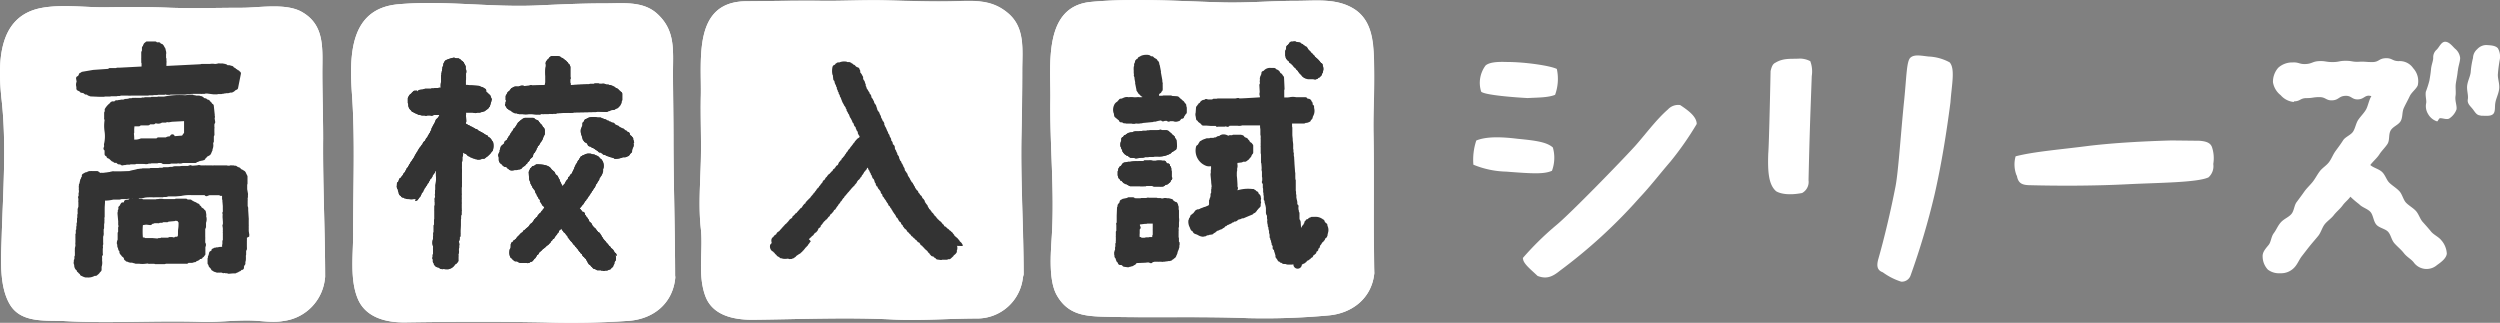
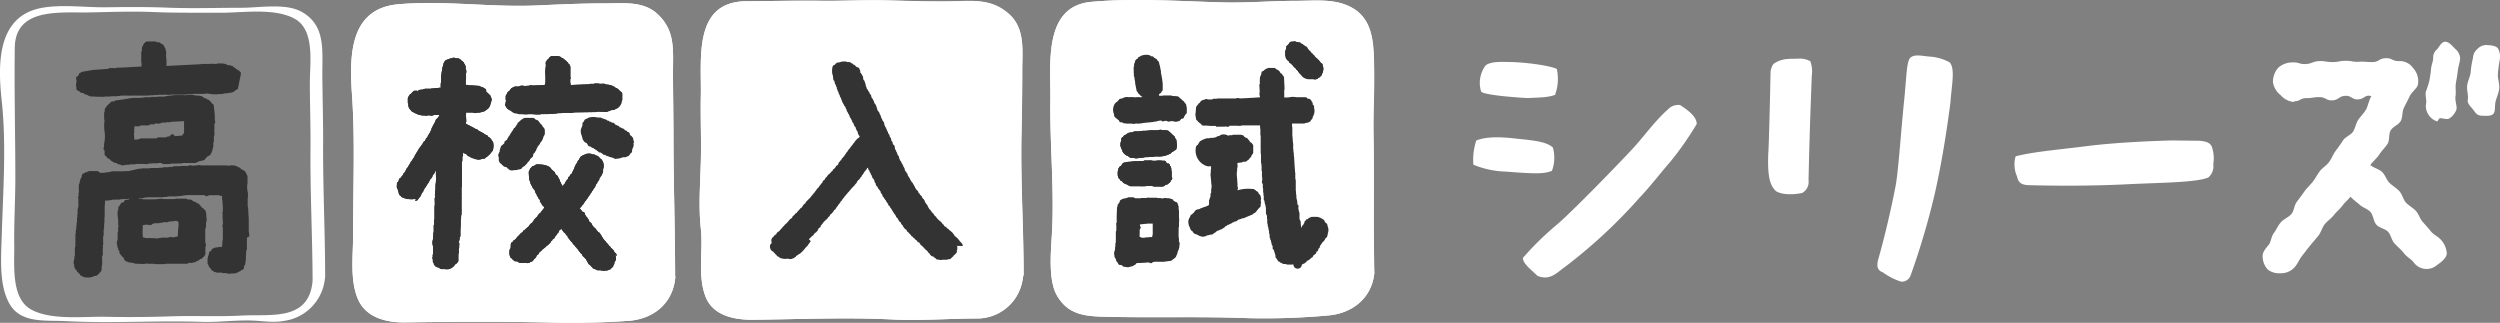
<svg xmlns="http://www.w3.org/2000/svg" viewBox="0 0 472.4 61">
  <rect x="0" y="0" width="472.4" height="61" fill="#808080" stroke="none" />
  <defs>
    <style>.cls-1{fill:none;}.cls-2{clip-path:url(#clip-path);}.cls-3{fill:#fff;}.cls-4{fill:#333;}</style>
    <clipPath id="clip-path" transform="translate(0 0)">
      <rect class="cls-1" width="472.4" height="61" />
    </clipPath>
  </defs>
  <title>txt_nyushi</title>
  <g id="レイヤー_2" data-name="レイヤー 2">
    <g id="高校入試版_商品紹介">
      <g id="アートワーク_598" data-name="アートワーク 598">
        <g class="cls-2">
          <g class="cls-2">
            <path class="cls-3" d="M278.41,31.12a11.53,11.53,0,0,1,.55-4.57c1.87-.77,4.68-.71,7.76-.33,3.41.33,5.55.61,6.71,1.65a7.1,7.1,0,0,1-.17,4.4c-1.48.66-3.63.55-8.63.16a17.32,17.32,0,0,1-6.22-1.31m1.49-13.75a5.47,5.47,0,0,1,.82-5c.72-.61,2.15-.72,4-.66,3.52,0,8.25.71,9.46,1.32a8.87,8.87,0,0,1-.33,4.89c-1.38.55-3.36.5-5.17.61-2.2-.11-8.14-.55-8.8-1.21m7.86,31.45A55.79,55.79,0,0,1,294,42.61c2.64-2.15,12.42-12.21,14.95-15,1.87-2.09,4-5,6.22-6.93a2.65,2.65,0,0,1,2.31-.83c1.59,1.05,3.13,2.2,3.13,3.58a58.8,58.8,0,0,1-4.95,7.09c-2,2.31-3.85,4.73-5.88,6.87a97.65,97.65,0,0,1-15,13.75c-1.43,1.16-2.53,1.65-4.24,1-1.32-1.26-2.75-2.36-2.75-3.3" transform="translate(0 0)" />
            <path class="cls-3" d="M335.67,36.18C334.24,35,334,32.66,334.13,29c.16-1.71.44-15.57.44-15.57.22-.93.44-1.37.93-1.59,1.54-.94,3.08-.66,4.57-.77a4.35,4.35,0,0,1,2,.49,5.55,5.55,0,0,1,.28,2.81c-.22,6.16-.39,9.9-.61,19.69a2.38,2.38,0,0,1-1.21,2.41c-2.58.5-4.18.11-4.89-.32m20.07,15.28c-1-.38-1.15-1.21-.77-2.53,1.1-3.85,2.31-8.91,3.25-13.74.54-2.86,1-10.23,1.64-16.39.44-4.46.44-7.21,1.16-7.87s2-.38,3.41-.22a9.1,9.1,0,0,1,4,1.1c1.1,1.21.38,4.29.16,7.54-.77,5.94-1.7,11.71-3,17.43A141,141,0,0,1,361,52.12a1.75,1.75,0,0,1-1.76,1.1,12,12,0,0,1-3.46-1.76" transform="translate(0 0)" />
            <path class="cls-3" d="M381.07,33.2a5.7,5.7,0,0,1-.2-3.66c3.44-.9,8.56-1.29,14-2,4.87-.56,10-.84,15.45-1l5.27.06c1.62.11,2.13.56,2.38,1.18a6.66,6.66,0,0,1,.25,3.21,2.82,2.82,0,0,1-.91,2.53c-2.18,1-9.57,1-15.4,1.3s-12.66.33-18.58.17c-1.22-.06-2-.34-2.23-1.86" transform="translate(0 0)" />
            <path class="cls-3" d="M460.54,50.05a3,3,0,0,1-4.46-.49c-.48-.61-1.28-1-1.83-1.71s-1.15-1.16-1.76-1.83-.68-1.59-1.22-2.2-1.71-.73-2.26-1.4-.55-1.77-1.1-2.38-1.59-.85-2.13-1.46a17.25,17.25,0,0,1-1.65-1.41c-.49.67-1,1-1.47,1.65S441.5,40,441,40.65s-1.22,1.1-1.71,1.71-.73,1.58-1.22,2.19-1.1,1.29-1.59,1.9-1,1.28-1.52,1.95-.8,1.46-1.35,2.07a3.4,3.4,0,0,1-2.74,1.16,3.47,3.47,0,0,1-2.32-.67,3.63,3.63,0,0,1-1-2.44c-.06-.85.49-1.46,1.1-2.2.49-.55.49-1.58,1-2.25S430.4,42.66,431,42s1.4-.91,1.95-1.52.55-1.65,1-2.26,1-1.34,1.46-2S436.5,35,437,34.37s.85-1.35,1.34-2,1.28-1.09,1.77-1.76.73-1.41,1.22-2.08,1-1.34,1.41-2,1.46-1,1.89-1.65.54-1.59,1-2.26,1.1-1.28,1.47-1.95.55-1.83,1-2.5c-1.22-.37-1.28.55-2.5.61s-1.22-.73-2.44-.67-1.22.79-2.44.85-1.22-.61-2.44-.61-1.22.19-2.44.19-1.16.61-2.38.61v.12a3.72,3.72,0,0,1-2.5-1.28,3.94,3.94,0,0,1-1.46-2.44,4,4,0,0,1,1-2.75,3.91,3.91,0,0,1,2.69-1c1.22-.07,1.28.36,2.5.3s1.28-.49,2.5-.55,1.28.18,2.56.18,1.22-.24,2.5-.24,1.22.24,2.5.18,1.22.06,2.51.06,1.22-.67,2.5-.73,1.28.55,2.5.55A3.06,3.06,0,0,1,456,12.89a3.61,3.61,0,0,1,.86,3.24c-.31.73-1.16,1.28-1.53,2.07s-.73,1.4-1.1,2.2-.18,1.77-.61,2.5-1.46,1-1.89,1.77-.12,1.83-.61,2.56-1.1,1.28-1.52,1.95-1.22,1.34-1.71,2c.61.55,1.65.74,2.26,1.35s.79,1.46,1.34,2,1.34,1,1.89,1.59.73,1.58,1.22,2.13,1.34,1,1.89,1.59.79,1.52,1.28,2.07,1.1,1.22,1.59,1.83,1.4,1,1.89,1.59a4.17,4.17,0,0,1,1.1,2.62c-.12.86-1,1.53-1.77,2.08m3.84-36.67c-.06.8-.24,1.59-.36,2.38s.06,1.71-.07,2.44c-.12.92.31,1.83.19,2.5a3.45,3.45,0,0,1-1.28,1.65c-.43.37-1.22,0-1.83,0-.19,0-.43.61-.55.61a3,3,0,0,1-1.71-1.4,2.82,2.82,0,0,1-.37-2c.13-.49-.18-1.34-.06-2.19a20.27,20.27,0,0,0,.67-2.08c.13-.73.25-1.46.31-2.13.06-.86.42-1.59.42-2.2a1.9,1.9,0,0,1,.68-1.58c.48-.49.85-1.47,1.58-1.47s1.34.79,1.83,1.28a2.61,2.61,0,0,1,1,1.77c0,.73-.37,1.59-.43,2.44M472,14c-.06.86.36,1.83.24,2.81s-.61,1.83-.73,2.68c-.12.67.06,1.65-.43,2.08s-1.4.3-2.07.3a.8.8,0,0,1-.37-.06c-.73-.06-1-.73-1.46-1.28s-1-1-.86-1.77-.24-1.71-.12-2.62.61-1.77.67-2.57a15,15,0,0,1,.43-2.62,2.25,2.25,0,0,1,.79-1.65,2.32,2.32,0,0,1,1.77-.79c.73.06,1.65.06,2.14.61a3.14,3.14,0,0,1,.36,2.14A26.73,26.73,0,0,0,472,14" transform="translate(0 0)" />
            <path class="cls-3" d="M59.07,53.06c-.67,7.69-7.88,6.27-13.43,6.57-4.41.24-8.77,0-13.18.14-4.15.14-8.3.18-12.46.09s-10.39.72-14.16-1.4S2.74,50.09,2.69,46.4c-.06-4.16.19-8.31.21-12.46,0-8.33-.22-16.61-.11-24.91.1-7.58,8.4-6.6,13.84-6.68,4.14-.07,8.31-.25,12.45-.07s8.3.1,12.46.13,10.37-1,14.2,1.17,2.79,8.41,2.81,12.1c0,4.16.16,8.29.12,12.45-.07,8.32.37,16.61.4,24.93,0,.37,2.37,0,2.37-.65,0-8.76-.46-17.48-.38-26.25,0-4.16-.14-8.29-.15-12.44,0-4.48.54-9-3.92-11.49-3-1.68-8-.76-11.31-.76-4.47,0-9,.15-13.45,0-4.15-.18-8.29-.15-12.45-.09C16,1.4,11.65.8,7.88,1.49-.53,3.05-.44,12,.32,19c.92,8.41.25,17.26,0,25.72-.11,4-.56,9.35,1.59,12.88s6.85,2.89,10.3,3.07c8.63.47,17.28-.13,25.9.15,3,.09,5.91-.3,8.88-.26,2.22,0,4.43.49,6.65.08a9,9,0,0,0,7.78-8.25c0-.32-2.32-.06-2.37.65" transform="translate(0 0)" />
            <path class="cls-3" d="M125.17,52.61C124.54,60,117,59,111.51,59.09c-4.38.08-8.73.29-13.12.17-3.82-.1-7.65-.3-11.48-.27-4.11,0-9.2,1-13.19,0C67.88,57.5,69.14,49.53,69.13,45q0-6.23-.08-12.45C69,24.72,68.89,16.86,68.9,9c0-7.69,8.4-6.32,13.67-6.43,4.37-.09,8.74-.55,13.12-.21,3.54.28,6.92.11,10.46.06,4.47-.08,10.84-1.34,15,.63,4.95,2.35,3.6,9.09,3.63,13.52,0,4.15,0,8.3.11,12.45q.27,11.79.28,23.6c0,1.17,2.4.74,2.4-.23,0-8.75-.3-17.51-.31-26.25,0-4.15-.09-8.29-.09-12.45,0-4.32.47-8-3.07-11.16C121.39.13,117.59.66,114.26.64c-4.26,0-8.52.2-12.77.39C92.82,1.42,84,.05,75.26.81,66,1.62,66,10.6,66.52,18c.6,8.69.18,17.6.21,26.32,0,3.86-.64,8.49.87,12.12s5.48,4.53,9,4.48c8.81-.14,17.58-.17,26.4,0a158.22,158.22,0,0,0,15.86-.3c4.73-.38,8.34-3.39,8.75-8.25.1-1.15-2.31-.76-2.4.23" transform="translate(0 0)" />
-             <path class="cls-3" d="M61.44,52.41c0-8.76-.46-17.48-.38-26.25,0-4.16-.14-8.29-.15-12.44,0-4.48.54-9-3.92-11.49-3-1.68-8-.76-11.31-.76-4.47,0-9,.15-13.45,0-4.15-.18-8.29-.15-12.45-.09C16,1.4,11.65.8,7.88,1.5-.53,3.05-.44,12,.32,19c.92,8.41.25,17.27,0,25.72-.11,4-.56,9.35,1.59,12.88s6.85,2.89,10.3,3.07c8.63.47,17.28-.13,25.9.15,3,.09,5.91-.3,8.88-.26,2.22,0,4.43.49,6.65.08a9,9,0,0,0,7.78-8.25" transform="translate(0 0)" />
            <path class="cls-3" d="M127.57,52.38c0-8.75-.3-17.51-.31-26.25,0-4.15-.09-8.29-.09-12.45,0-4.32.47-8-3.07-11.16C121.39.13,117.59.66,114.26.64c-4.26,0-8.52.2-12.77.39-8.67.4-17.54-1-26.23-.22C66,1.62,66,10.6,66.52,18c.6,8.69.18,17.6.21,26.32,0,3.86-.64,8.49.87,12.12s5.49,4.53,9,4.48c8.81-.14,17.58-.17,26.4,0a155.35,155.35,0,0,0,15.86-.3c4.73-.38,8.34-3.39,8.75-8.25" transform="translate(0 0)" />
            <path class="cls-3" d="M191,52.09c-.65,7.6-8.32,6.16-13.73,6.26-4.16.07-8.3.07-12.45.13-8.13.11-16.38.58-24.49,0-6.83-.45-5.13-9.37-5.24-13.93-.11-4.16-.22-8.27-.22-12.45,0-7.86,0-15.73,0-23.59C134.82,1,143.13,2,148.39,2c4.16,0,8.3.36,12.45.27C164.55,2.18,168.24,2,172,2c4.38,0,9.94-.83,14.17.29,5.93,1.56,4.55,9.18,4.62,13.72.06,4.16-.26,8.3-.16,12.45.19,7.85.4,15.72.4,23.59,0,1.31,2.41,1,2.41-.16,0-8.76-.58-17.51-.41-26.24.09-4.16.15-8.28.15-12.45,0-3.76.58-7.89-2.6-10.65-3-2.6-6.09-2.45-9.87-2.34-4.47.14-9-.06-13.44-.16-4.15-.1-8.3.15-12.45.08C150.2.1,145.6.21,141,.24c-10.06.07-8.43,10.91-8.57,17.82-.09,4.15.11,8.3,0,12.45s-.46,8.53,0,12.7-.65,8.72.86,12.76c1.39,3.73,5.54,4.48,9,4.45,8.71-.09,17.7-.49,26.4-.05,5.27.26,10.59-.18,15.87-.19a8.69,8.69,0,0,0,8.77-8.25c.11-1.28-2.31-1-2.41.16" transform="translate(0 0)" />
            <path class="cls-3" d="M257.28,51.92c-.67,6.88-8.93,6.85-14.35,6.85-4.15,0-8.31-.22-12.45-.08-3.83.14-7.65.22-11.48.16-4.2-.07-10.12.42-14.09-.93-4.88-1.67-3.85-9.64-3.78-13.64.06-4.16,0-8.29,0-12.45.07-7.86-.19-15.71-.18-23.59,0-7.54,9.13-6.47,14.33-6.53,4.24-.06,8.8-.76,13-.14,3.71.56,7.23-.24,10.93-.21,4.09,0,10.22-.77,14,1,4.68,2.16,4.17,9.27,4.09,13.56s-.09,8.27-.08,12.45c0,8-.07,15.84.12,23.76,0,.76,2.4.28,2.37-.64-.21-8.74,0-17.48-.15-26.24-.07-4.17.2-8.3.11-12.45-.08-3.9,0-8.57-3.64-11C252.69-.38,248.78.16,245,.16c-4.58,0-9.23.41-13.78.3C223,.25,214.39-.4,206.16.36c-9.11.85-7.59,12-7.68,18.34-.13,8.63.8,17.25.27,25.88-.19,3.2-.67,8.51,1,11.3,2.36,4.06,6.13,3.89,10.34,4,8.56.16,17.18-.1,25.73.23a132.55,132.55,0,0,0,15.05-.5c4.56-.34,8.35-3.23,8.82-8,.09-1-2.3-.51-2.38.3" transform="translate(0 0)" />
            <path class="cls-3" d="M193.41,51.93c0-8.76-.58-17.51-.41-26.24.09-4.16.15-8.28.15-12.45,0-3.76.58-7.89-2.6-10.65-3-2.6-6.09-2.45-9.87-2.34-4.47.14-9-.06-13.44-.16-4.15-.1-8.3.15-12.45.08C150.2.1,145.6.21,141,.24c-10.06.07-8.43,10.91-8.57,17.82-.09,4.15.11,8.3,0,12.45s-.46,8.53,0,12.7-.65,8.72.86,12.76c1.39,3.73,5.54,4.48,9,4.45,8.71-.09,17.7-.49,26.4-.05,5.27.26,10.59-.18,15.87-.19a8.69,8.69,0,0,0,8.77-8.25" transform="translate(0 0)" />
            <path class="cls-3" d="M259.65,51.45c-.21-8.74,0-17.48-.15-26.24-.07-4.17.2-8.3.11-12.45-.08-3.9,0-8.57-3.64-11C252.69-.38,248.78.16,245,.16c-4.58,0-9.23.41-13.78.3C223,.25,214.38-.4,206.16.36c-9.11.85-7.59,12-7.68,18.34-.14,8.63.8,17.25.27,25.88-.19,3.2-.67,8.51,1,11.3,2.36,4.06,6.13,3.89,10.34,4,8.56.17,17.18-.09,25.73.24a132.55,132.55,0,0,0,15.05-.5c4.56-.34,8.35-3.23,8.82-8" transform="translate(0 0)" />
            <path class="cls-4" d="M211.39,31.67h0a.05.05,0,0,0,0,0l0,.07a1.12,1.12,0,0,0-.1.48.38.38,0,0,0-.09.25V33a.52.52,0,0,0,0,.11l.06.24a.43.43,0,0,0,.05.12.47.47,0,0,0,.2.34l.08,0,0,.08a.49.49,0,0,0,.23.28l.11,0,.33.37a.47.47,0,0,0,.19.12l.06,0a.49.49,0,0,0,.24.15l.15,0a.44.44,0,0,0,.29.18h0a.57.57,0,0,0,.21.13.45.45,0,0,0,.24.07h1.72l.07,0a1.92,1.92,0,0,0,.38,0,1.1,1.1,0,0,0,.31,0l.09,0h.11a.18.18,0,0,0,.1,0l.25-.05.05,0,.4,0,.1,0,.49,0a.41.41,0,0,0,.19.05.33.33,0,0,0,.22.06h1a1.09,1.09,0,0,0,.36,0,.35.35,0,0,0,.11,0h0a.58.58,0,0,0,.14,0l.16-.06a.42.42,0,0,0,.23-.16l.14-.11.06,0,.24-.07a.4.4,0,0,0,.23-.17l0,0a.44.44,0,0,0,.11-.08l.09-.08,0,0h0a.47.47,0,0,0,.22-.28l0-.14a.43.43,0,0,0,.2-.15.45.45,0,0,0,.07-.4l-.08-.21v-.31a.41.41,0,0,0,0-.11h0a1.06,1.06,0,0,0,0-.25.22.22,0,0,0,0-.1l0-.1a.22.22,0,0,0,0-.08l-.07-.24a.36.36,0,0,0,0-.11v-.07a.52.52,0,0,0,0-.11l-.06-.24a.46.46,0,0,0-.19-.26s0,0,0,0l0-.14a.44.44,0,0,0-.33-.33l-.14,0s-.1,0-.18-.12l-.1-.19a.45.45,0,0,0-.51-.2l-.1,0a3.46,3.46,0,0,0-1.32,0l-.1,0h-.47a2,2,0,0,0-.75-.06h-.18l-.19,0h0l-.32,0a.37.37,0,0,0-.31.1l-.57,0-.1,0-.48.05a6.29,6.29,0,0,0-1.44.11h-.35l-.58.12-.11,0-.2.09a.39.39,0,0,0-.17.19.17.17,0,0,0-.06.06.85.85,0,0,0-.13.25.67.67,0,0,0-.14.09.43.43,0,0,0-.3.42" transform="translate(0 0)" />
            <path class="cls-4" d="M224.16,20a.26.26,0,0,0,0-.12.44.44,0,0,0-.19-.34.49.49,0,0,0-.16-.19v0a.51.51,0,0,0-.16-.24l-.27-.2-.06-.08-.14-.12a.45.45,0,0,0-.17-.11l-.07-.09a.43.43,0,0,0-.1-.09.4.4,0,0,0-.28-.19.31.31,0,0,0-.18-.05l-.89-.05a.43.43,0,0,0-.26-.09h-1.41l-.19.05h-.5l-.13,0a.4.4,0,0,0,0-.22,0,0,0,0,0,0,0,1.49,1.49,0,0,0,.18-.24l.06,0a.4.4,0,0,0,.24-.31.45.45,0,0,0,.22-.4.4.4,0,0,0,0-.24l0-.11a.49.49,0,0,0,0-.21.79.79,0,0,0,0-.22l0-.22a.41.41,0,0,0,0-.22l-.08-.42a.3.3,0,0,0,0-.21l-.26-1.42a.44.44,0,0,0,0-.23l-.18-.93a1,1,0,0,0-.13-.38V12l0-.1-.1-.22a.4.4,0,0,0-.16-.18l0,0-.1-.12a.61.61,0,0,0-.09-.16.48.48,0,0,0-.17-.12l-.34-.2-.12-.13a.4.4,0,0,0-.26-.14l-.22,0-.09-.08a.59.59,0,0,0-.2-.12,1.52,1.52,0,0,0-.58-.07,2.43,2.43,0,0,0-1.06.21.28.28,0,0,0-.09.07l-.23.11a.42.42,0,0,0-.25.24l0,.1-.07,0h0l-.11.05a.34.34,0,0,0-.14.15.42.42,0,0,0-.2.36v.12a.33.33,0,0,0-.11.19.42.42,0,0,0-.06.27.06.06,0,0,0,0,.06v.19a.41.41,0,0,0-.07.32v0a.36.36,0,0,0,0,.23v0a.49.49,0,0,0,0,.24l0,.22,0,.1,0,.14s0,.06,0,.09l.05.23s0,0,0,0a.43.43,0,0,0,0,.35l.11.33a.41.41,0,0,0,0,.22l.12.65a.42.42,0,0,0,0,.22l.23,1.15a.49.49,0,0,0,0,.11,3.45,3.45,0,0,0,.2.32,1,1,0,0,1,.11.18.35.35,0,0,0,.12.15l.19.17,0,0a1.4,1.4,0,0,0,.52.42l0,0,.05,0h0l-.2.05h-.5a.65.65,0,0,0-.36,0l-.1,0a3.54,3.54,0,0,1-.56,0,3.61,3.61,0,0,0-.94,0h0a1.53,1.53,0,0,0-.67,0,2.48,2.48,0,0,0-.4.15,1.28,1.28,0,0,1-.32.12l-.15,0a.44.44,0,0,0-.34.29.1.1,0,0,1-.05,0l-.07.08-.11.15-.1.08a1.27,1.27,0,0,0-.55.65,2.07,2.07,0,0,0-.07,1.52l.06.09,0,.11a.41.41,0,0,0,0,.11l.06.25a.52.52,0,0,0,.23.26,1,1,0,0,0,.26.21l.09.09.1.08a1,1,0,0,0,.19.13.42.42,0,0,0,.43.38h.21a.44.44,0,0,0,.35.18h.22a.4.4,0,0,0,.22.05h.59l.2,0h.17a.51.51,0,0,0,.22.05h.37a.45.45,0,0,0,.18-.05,1.79,1.79,0,0,1,.21,0,2.35,2.35,0,0,0,.8-.05l.08,0h.08l.25-.07.06,0,1.58-.15.1,0,.32-.09h.16l.12,0a5.11,5.11,0,0,1,1.06-.23.31.31,0,0,0,.1.1.41.41,0,0,0,.39.05l.22-.07h.13l.11,0,.13,0a.36.36,0,0,0,.16.11.44.44,0,0,0,.37,0l.09-.05h.55L222,23a.36.36,0,0,0,.11,0h.1l.1,0,.25-.05.1-.05.09,0a.45.45,0,0,0,.24-.16l.19-.23.1-.07h.05a.43.43,0,0,0,.43-.43,1.32,1.32,0,0,0,.26-.39l.08-.07a.44.44,0,0,0,.16-.34v-.76a.52.52,0,0,0,0-.11Z" transform="translate(0 0)" />
            <path class="cls-4" d="M212.06,28.53a2.5,2.5,0,0,0,.55.69l.08,0a.41.41,0,0,0,.37.21l.08.05a.41.41,0,0,0,.23.15h0a.4.4,0,0,0,.34.19l.71.05a.4.4,0,0,0,.22.06h.06l.93-.12.2,0a1.81,1.81,0,0,0,.55-.12h.49l.11,0,.25-.05.06,0,.33,0,.11,0,.08,0h.1l.25-.07.1,0h.6a1.86,1.86,0,0,0,.36,0A4.51,4.51,0,0,0,221.2,29l.1-.08.16-.21.07,0a1.61,1.61,0,0,0,.43-.3.42.42,0,0,0,.36-.43V27.9a.44.44,0,0,0,.09-.31l-.11-1.07a.42.42,0,0,0-.18-.3h0A.38.38,0,0,0,222,26l0,0,0,0,0-.08a.44.44,0,0,0-.15-.23l-.38-.31-.05-.07-.07-.09a.39.39,0,0,0-.2-.14.42.42,0,0,0-.24-.21.37.37,0,0,0-.33-.2.36.36,0,0,0-.22-.07h-.79a.47.47,0,0,0-.33-.08l-.56.09h-1.25l-.09,0-.25.06a.29.29,0,0,0-.1,0h-.22l-.2.05h-.57l-.09,0-.2.05h-.31l-.19.05h-.74l-.25.06A.42.42,0,0,0,214,25a.11.11,0,0,0-.08,0l-.14,0-.11,0-.14.06a.88.88,0,0,0-.54.2,1.31,1.31,0,0,0-.32.24.45.45,0,0,0-.41.36.44.44,0,0,0-.38.44v.26a2.14,2.14,0,0,0-.17.61.28.28,0,0,0,0,.09v.3a.36.36,0,0,0,.09.22,1.12,1.12,0,0,0,.23.53.67.67,0,0,0,.06.17" transform="translate(0 0)" />
            <path class="cls-4" d="M238.3,37.48a.37.37,0,0,0-.07-.19v-.15a.51.51,0,0,0-.15-.3.6.6,0,0,0-.22-.23.42.42,0,0,1-.06-.15.42.42,0,0,0-.32-.31s0,0-.11-.08l0,0a.32.32,0,0,0-.11-.12.44.44,0,0,0-.19-.1.39.39,0,0,0-.35-.14h-.12a6.94,6.94,0,0,0-2.76.25v-.11a.58.58,0,0,0,.07-.42.46.46,0,0,0-.07-.16,3,3,0,0,1,0-.34c-.05-.94-.09-1.46-.13-1.68v0l0-.6a.45.45,0,0,0,0-.19.53.53,0,0,0,.06-.24l0-.26a.41.41,0,0,0,0-.18.22.22,0,0,0,.05-.12,1.4,1.4,0,0,0,0-.61.39.39,0,0,0,0-.18.25.25,0,0,1,0-.08l.75-.09a.42.42,0,0,0,.19-.06.48.48,0,0,0,.16-.08l.39,0a.38.38,0,0,0,.23-.11.59.59,0,0,0,.26-.21.43.43,0,0,0,.27-.24l.25-.28a.44.44,0,0,0,.14-.22.05.05,0,0,1,0,0c0-.07.06-.14.09-.19s.05-.12.07-.14a.45.45,0,0,0,.19-.36V27.55a.41.41,0,0,0-.17-.34.47.47,0,0,0-.32-.29s0-.05-.07-.08l-.14-.16a.46.46,0,0,0-.27-.32v0a.45.45,0,0,0-.33-.32,1.34,1.34,0,0,1-.36-.18l-.11-.16a.53.53,0,0,0-.38-.18h0a.41.41,0,0,0-.24-.06l-.33,0h-.06l-1,0a.4.4,0,0,0-.21.09h-.27a.5.5,0,0,0-.42.1l-.17-.07a1.63,1.63,0,0,0-1.14-.14l-.09.06a.41.41,0,0,0-.32.21h-.22a.44.44,0,0,0-.22.1.29.29,0,0,0-.12.07l-.15.08-.08,0a.54.54,0,0,0-.31.09l-.59,0a.36.36,0,0,0-.19.08l-.32,0h-.09a.45.45,0,0,0-.28.07h0a.39.39,0,0,0-.2.08h-.05a.38.38,0,0,0-.27.14l-.09,0a.34.34,0,0,0-.24.19l-.08,0a.45.45,0,0,0-.24.19l-.36.59a.46.46,0,0,0-.31.36A3.07,3.07,0,0,0,228,31.37a1.65,1.65,0,0,0,.66.05h.18l0,.58a.37.37,0,0,0-.05.23l0,.45a.6.6,0,0,0-.05.24c0,.16.06.75.12,1.33,0,.38.08.75.1,1a.54.54,0,0,0-.05.22v.18a.59.59,0,0,0-.05.23l0,.56a.45.45,0,0,0-.12.33l0,.31a.53.53,0,0,0-.06.24v0a.49.49,0,0,0-.11.33v0a.44.44,0,0,0-.11.29v.72a.49.49,0,0,0-.1.15l-.51.21a.35.35,0,0,0-.13.08l-.05,0h-.08a.46.46,0,0,0-.19.08.36.36,0,0,0-.18.08h0a.37.37,0,0,0-.2.07H227a.44.44,0,0,0-.22.1.39.39,0,0,0-.11.06.44.44,0,0,0-.19.07h-.18a.37.37,0,0,0-.22.1.43.43,0,0,0-.24.16l-.33.44-.06.05a.9.9,0,0,0-.24.21.4.4,0,0,0-.29.3,2.33,2.33,0,0,0-.07.25.42.42,0,0,0-.19.37v0a.54.54,0,0,0-.09.15,2.21,2.21,0,0,0,.27,1.42c0,.12.1.23.12.3a.49.49,0,0,0,.33.35l.07.08a.8.8,0,0,0,.54.49,2.36,2.36,0,0,1,.48.2,2,2,0,0,0,.9.3.73.73,0,0,0,.3-.06.19.19,0,0,0,.09,0h.05a.42.42,0,0,0,.2-.1.37.37,0,0,0,.17-.1l.2,0a.38.38,0,0,0,.17-.08l.56-.08a.43.43,0,0,0,.32-.22l.17-.09a.34.34,0,0,0,.21-.15h0a2.76,2.76,0,0,1,.38-.27l.09,0a.34.34,0,0,0,.12-.06.59.59,0,0,0,.23-.13l.09,0a.22.22,0,0,0,.11-.05.44.44,0,0,0,.34-.22h0a.61.61,0,0,0,.39-.26l.05-.1.11,0a.42.42,0,0,0,.23-.17l.12-.09.09,0a.3.3,0,0,0,.11-.06.43.43,0,0,0,.23-.14l.11,0a.41.41,0,0,0,.11-.07.47.47,0,0,0,.25-.19l.11,0a.39.39,0,0,0,.25-.18l.23,0a.38.38,0,0,0,.17-.08.41.41,0,0,0,.24-.19l.09-.07.48-.13a.29.29,0,0,0,.14-.08.21.21,0,0,0,.1-.06h.11a.29.29,0,0,0,.16,0l1.06-.45.64-.26a.47.47,0,0,0,.22-.22l.22-.08a.62.62,0,0,0,.24-.24h0a.47.47,0,0,0,.2-.28.5.5,0,0,0,.15-.14.22.22,0,0,0,.05-.08l.35-.35a.41.41,0,0,0,.13-.27l0-.38a.53.53,0,0,0,.07-.3.34.34,0,0,0-.07-.19Z" transform="translate(0 0)" />
            <path class="cls-4" d="M251,43.74v0a1.83,1.83,0,0,0-.17-1.09v-.1a.42.42,0,0,0-.19-.35l-.18-.12a.36.36,0,0,0-.16-.22v-.05a.45.45,0,0,0-.34-.37.47.47,0,0,0-.21-.15l-.08-.05a2.14,2.14,0,0,0-1.22-.26,1.19,1.19,0,0,0-.28,0l-.28,0a.42.42,0,0,0-.21.06l-.12.07h0a.48.48,0,0,0-.35.19l-.07.11H247a.46.46,0,0,0-.33.34l-.05,0a.44.44,0,0,0-.15.25l0,.13s0,0,0,0l-.1.13a.54.54,0,0,0-.09.22l-.16.14a.37.37,0,0,0-.12.2l0,.11a.35.35,0,0,0-.07.09l-.05-.06-.05-.2s0,0,0,0l-.05-.73a.36.36,0,0,0,0-.1l-.07-.23a.39.39,0,0,0-.1-.16l-.06-.22s0,0,0-.06l0-.36a.36.36,0,0,0,0-.1l0-.11a.17.17,0,0,0,0-.07h0V40.3a.41.41,0,0,0-.11-.29l0-.1s0,0,0-.06l-.09-.34s0-.06,0-.09l0-.15,0-.16a.39.39,0,0,0-.07-.39.33.33,0,0,0-.14-.12l0-.06v-.09l0-.18,0-.1-.07-.36a.21.21,0,0,0-.05-.13.28.28,0,0,0,0-.09l-.06-.24a.5.5,0,0,0,0-.13l0-.08,0-.22a.3.3,0,0,0,0-.1l-.06-.14,0-.35a.29.29,0,0,0,0-.09l-.05-.22v0a.3.3,0,0,0,0-.1l0-.19v-.07a.28.28,0,0,0,0-.09l0-.18V34.8a.3.3,0,0,0,0-.1l0-.24s0,0,0,0l0-.29a.49.49,0,0,0-.09-.33.88.88,0,0,0,0-.32.42.42,0,0,0,0-.1V32.8a.29.29,0,0,0,0-.09l-.05-.27,0-.08-.11-1.48a.34.34,0,0,0,0-.1l-.06-1a.31.31,0,0,0,0-.1l-.06-.25a.37.37,0,0,0,0-.11l0-.21a.49.49,0,0,0-.07-.36v-.18l0-.28a.78.78,0,0,0-.05-.14l0-.67a.44.44,0,0,0,0-.1l0-.15v0l-.09-.73a.52.52,0,0,0,0-.11l0-.06a.14.14,0,0,0,0-.09l-.07-.68a.19.19,0,0,0,0-.1l0-.49a.28.28,0,0,0,0-.09l0-.2v-.48a.28.28,0,0,0,0-.09l-.05-.2v-.57l0,0a2.88,2.88,0,0,0,.33,0h.17l1.76,0a.36.36,0,0,0,.2-.06l.12-.06h.06l.11,0,.25-.06.11-.05h0a.52.52,0,0,0,.13-.06.45.45,0,0,0,.3-.24l0-.1.17-.14a.51.51,0,0,0,.15-.23l.09-.35a2,2,0,0,0,.21-1.6l0-.09,0-.06v-.08a.44.44,0,0,0-.18-.35l-.09-.07s0,0,0-.06l0-.11a.76.76,0,0,0,0-.11l-.09-.19a.47.47,0,0,0-.14-.14h0a.43.43,0,0,0-.13-.28.57.57,0,0,0-.13-.08.47.47,0,0,0-.25-.11l-.22,0h0a1,1,0,0,0-.11-.17.51.51,0,0,0-.32-.12H245l-.08,0a3,3,0,0,0-1.23,0l-.39.05H243l-.33,0a2.26,2.26,0,0,0,0-.35l0-.75V17a.37.37,0,0,0,.06-.25l-.1-2.09a.44.44,0,0,0-.15-.31l-.06-.07a1.56,1.56,0,0,0-.19-.29.35.35,0,0,0-.11-.1l-.19-.11a1.22,1.22,0,0,0-.18-.33,1.17,1.17,0,0,0-.59-.36.5.5,0,0,0-.41-.25h-.58a1.56,1.56,0,0,0-1.41.56h0a.43.43,0,0,0-.41.44V14a.5.5,0,0,0-.11.26l0,0a.5.5,0,0,0-.12.28,1.05,1.05,0,0,0-.05.19.36.36,0,0,0,0,.21l0,.23a.78.78,0,0,0,0,.43v.2l0,0a.44.44,0,0,0-.1.36l.07,1.28a.41.41,0,0,0-.05.21v.23a.41.41,0,0,0,.08.25v.26l-.76.05c-1,.06-2.44.15-3.1.16a.47.47,0,0,0-.35-.08l-.46.09-1.23,0-2,0h-.1l-.21.05h-.16l-.31,0a.39.39,0,0,0-.32.13h-.13l-.1,0-.18,0-.11,0-.19,0h-.1l-.21-.06a.41.41,0,0,0-.39.06l-.08.07h0l-.11,0-.24.06a.36.36,0,0,0-.18.12.39.39,0,0,0-.2.16l-.19.27a.36.36,0,0,0-.24.18l0,.06a.25.25,0,0,0-.12.11l-.07.1-.06.09a.46.46,0,0,0-.17.32l-.06.82a.45.45,0,0,0,0,.11,1.21,1.21,0,0,0,0,.74l0,.1.06.22a.76.76,0,0,0,0,.11.42.42,0,0,0,.24.37l.08.05v0a.37.37,0,0,0,.17.24l.47.35a.05.05,0,0,0,0,0,.43.43,0,0,0,.41.29h0l.43,0,.14,0,.89.07h.11l.26,0h.28l.25,0A.47.47,0,0,0,230,24l.06-.07h1.27l.1,0,.18-.05h0l.23.07a.42.42,0,0,0,.39-.07.32.32,0,0,0,.11-.12.47.47,0,0,0,.17,0h.14l.17,0,.46,0h.49l.1,0h0a1.62,1.62,0,0,0,.84-.06h3.39v0c0,.09,0,.19,0,.34l.06.41a.38.38,0,0,0,0,.1l0,.81s0,.07,0,.1l.06.25s0,0,0,.05l0,.28a.87.87,0,0,0,0,.28v.46a.3.3,0,0,0,0,.1l0,.13a1.59,1.59,0,0,0,0,.34s0,.07,0,.1l0,.08a.73.73,0,0,0,0,.31.32.32,0,0,0,0,.09l0,.12a.19.19,0,0,0,0,.07l0,.18v.55s0,.06,0,.09l.06.24a.22.22,0,0,0,0,.11v.08a.24.24,0,0,0,0,.09l0,.22v.46l0,.12,0,.14,0,.29a.39.39,0,0,0,.06.18h0l.06.73a.31.31,0,0,0,0,.09c0,.11,0,.25,0,.25a.43.43,0,0,0,0,.25v0l.06.26a.19.19,0,0,0,0,.08l0,.75a.34.34,0,0,0,0,.1l.05.22,0,.49-.06.22a.51.51,0,0,0,.09.38s.05,0,.08.06v.6a.36.36,0,0,0,0,.1l.06.24a.22.22,0,0,0,0,.11v.37a.41.41,0,0,0,0,.11l.06.24a.42.42,0,0,1,0,.1v.09s0,.06,0,.08l.06.28v.08l0,.06,0,.17v.31a.46.46,0,0,0,.15.27l0,.17a.13.13,0,0,0,0,.09l.21.77V39s0,.07,0,.1l.05.17a.2.2,0,0,0,0,.11l0,.14a.59.59,0,0,0,0,.13l0,.15v.36a.3.3,0,0,0,0,.1l.06.25a.24.24,0,0,0,.06.11.6.6,0,0,1,.08.21l0,.42.06.26a.5.5,0,0,0,0,.13v0a.81.81,0,0,0,0,.41l0,.11.09.35v.17a.46.46,0,0,0,.05.2l.07.11v.15a.34.34,0,0,0,0,.1l.06.24a.31.31,0,0,0,.06.13.19.19,0,0,0,0,.07l0,.24a.31.31,0,0,0,0,.08l.11.37a.19.19,0,0,0,0,.07l0,.36a.35.35,0,0,0,.12.25.59.59,0,0,0,0,.19l.1.16.09.43a.24.24,0,0,0,.07.13.26.26,0,0,0,0,.12l0,.09a.4.4,0,0,0,.19.29v.08l0,.2a.44.44,0,0,0,.09.38.37.37,0,0,0,.17.13l0,.18a.46.46,0,0,0,.07.16l.05.2a.39.39,0,0,0,.06.13l0,.07.09.26,0,.08,0,.18a.42.42,0,0,0,.17.29v0a.28.28,0,0,0,.13.19.28.28,0,0,0,.09.14.44.44,0,0,0,.28.31l.09,0a.45.45,0,0,0,.29.23l.12,0a.48.48,0,0,0,.38.21h.34a1.12,1.12,0,0,0,.51.12s.1,0,.1,0h.55l.09,0,.25-.06A.42.42,0,0,0,246,50a.83.83,0,0,0,.16-.09l.2-.09a.34.34,0,0,0,.18-.09.53.53,0,0,0,.14-.12h0a.4.4,0,0,0,.26-.28l.05-.06,0,0,.07,0,.12-.06a.41.41,0,0,0,.22-.17h0a.45.45,0,0,0,.33-.32l.07,0a.43.43,0,0,0,.32-.32l.08-.18h0l.07,0a.42.42,0,0,0,.18-.17.47.47,0,0,0,.28-.32l.06-.2h0a.45.45,0,0,0,.32-.32V47l0,0a.43.43,0,0,0,.29-.41v0a.4.4,0,0,0,.06-.22v0l.08-.07a.53.53,0,0,0,.17-.25.43.43,0,0,0,.14-.23l.16-.11a.45.45,0,0,0,.15-.21.42.42,0,0,0,.22-.34v0l0-.06a.29.29,0,0,0,.15-.12.34.34,0,0,0,.12-.09.47.47,0,0,0,.13-.24.53.53,0,0,0,.08-.32Z" transform="translate(0 0)" />
            <path class="cls-4" d="M222.77,45.64v-.17a.31.31,0,0,0,0-.1l0-.2V45l-.06-.2v-.88a.34.34,0,0,0,0-.1l0-.07a2.37,2.37,0,0,0,0-.52,1.24,1.24,0,0,1,0-.18.51.51,0,0,0,.07-.24v-.65l0-.13a2.57,2.57,0,0,0,0-.91c0-.11,0-.22,0-.34v-1l-.06-.25a1,1,0,0,0,0-.1l0-.07a.49.49,0,0,0,0-.11l0-.07a.21.21,0,0,0,0-.11v0a.49.49,0,0,0-.07-.19l0,0s0,0,0,0l-.06-.26a.3.3,0,0,0-.08-.16v0a.45.45,0,0,0-.33-.32h-.11a1.29,1.29,0,0,0-.34-.23h0a.44.44,0,0,0-.42-.32h0a.4.4,0,0,0-.22-.06.4.4,0,0,0-.22-.06h0a.51.51,0,0,0-.22,0l-.31-.05h-.1a.84.84,0,0,0-.48.07h-.29a.43.43,0,0,0-.22-.06h-.51a.4.4,0,0,0-.22-.06h-.71l-.16,0h-.12l-.09,0a.21.21,0,0,0-.1,0h-.2a.8.8,0,0,0-.43,0l-.11.05-.13,0-.12,0h-.21a.18.18,0,0,0-.1,0l-.2,0h-.19l-.2.05h-.45l-.26,0a.49.49,0,0,0-.29,0,.45.45,0,0,0-.36-.19h-.36l-.09,0h-.16l-.27,0a.43.43,0,0,0-.22.12l-.79.16a.35.35,0,0,0-.14.06l-.17.1s0,0,0,0a.46.46,0,0,0-.33.42v.1a.5.5,0,0,0-.21.26.44.44,0,0,0-.18.35V39a.45.45,0,0,0-.1.27l-.06,1.5v1.28l-.07.08a.45.45,0,0,0,0,.34l0,.14v1a.4.4,0,0,0-.09.33l0,.28a.17.17,0,0,0,0,.07v.32a.46.46,0,0,0,0,.21v.54l0,.13a.92.92,0,0,0,0,.37v0h0a.42.42,0,0,0-.09.36l0,.22v.13a.51.51,0,0,0-.06.21v.45a.42.42,0,0,0-.11.29.39.39,0,0,0-.06.21v.25a.31.31,0,0,1,0,.1l.06.24a.49.49,0,0,0,0,.11l0,.07a.42.42,0,0,0,.06.14.41.41,0,0,0,.13.19l0,0a.28.28,0,0,0,.07.09l0,.08s0,0,0,0h0a1,1,0,0,0,0,.1l.1.19,0,0a.44.44,0,0,0,.15.25l.13.11a.45.45,0,0,0,.44.43h.14l.09,0,.14.08.08.1a.43.43,0,0,0,.29.15l.74.1h0a.45.45,0,0,0,.26-.08h.07l.25-.06a.34.34,0,0,0,.15-.07l.08,0h.05a.43.43,0,0,0,.21-.14l.15-.08a.4.4,0,0,0,.22-.14l.19-.23,1.48-.06h.11l.5-.06a.66.66,0,0,0,.2,0l.2.09a.45.45,0,0,0,.42,0,.44.44,0,0,0,.14-.16h.08l.25-.06.11,0h.1l.13,0h.29a.47.47,0,0,0,.17,0h.09l.1,0,.08,0,.12,0,.12,0a.39.39,0,0,0,.3,0h.12a2.31,2.31,0,0,0,.48-.07l.06,0h0a.2.2,0,0,0,.1,0l.25-.06a.18.18,0,0,0,.1,0h.15l.25-.07a.4.4,0,0,0,.27-.2l0,0a.47.47,0,0,0,.31-.24l.07,0a1,1,0,0,0,.39-.61.42.42,0,0,0,.1-.2.44.44,0,0,0,.07-.19.94.94,0,0,0,0-.09.41.41,0,0,0,.08-.25v-.06a.46.46,0,0,0,.16-.34v0a.64.64,0,0,0,.06-.18.51.51,0,0,0,.06-.22V46.4a.54.54,0,0,0,.05-.22v-.25s0-.06,0-.1Zm-7.18-.84h-.23a3.3,3.3,0,0,1,0-.72.53.53,0,0,0,0-.13l0-.21a.51.51,0,0,0,0-.13v-.26a.47.47,0,0,0,.13-.15.43.43,0,0,0,0-.4l-.09-.18v-.21l.06,0,.89-.11a.23.23,0,0,0,.11,0l.09,0h.06l.19-.05h.43l.19,0h.16a.88.88,0,0,0,.24,0l0,.8a.11.11,0,0,0,0,.06l0,.21a.81.81,0,0,0,0,.22v.81a.5.5,0,0,0-.09.23l0,.22h-.19l-.2,0h-.14l-.19.05h-.48l-.25.07h0l-.57,0Z" transform="translate(0 0)" />
            <path class="cls-4" d="M242.89,10.63a.26.26,0,0,0,.05.09v.06A.48.48,0,0,0,243,11a.41.41,0,0,0,.13.19.78.78,0,0,0,.16.2l.28.23,0,.06A.47.47,0,0,0,244,12l0,0,0,.05a.91.91,0,0,0,.11.16l.09.06a.43.43,0,0,0,.13.14l.06.05a.45.45,0,0,0,.21.27l.07.07.2.16a.49.49,0,0,0,.16.24l.19.15a.66.66,0,0,0,.13.22.76.76,0,0,0,.18.22l0,0s0,0,0,0a.46.46,0,0,0,.13.18l.27.23a.44.44,0,0,0,.25.3l.05,0a.55.55,0,0,0,.39.28l.15.06.08,0,0,0a.46.46,0,0,0,.29.11h0l.33,0H248a.28.28,0,0,0,.13,0l.35.06a.42.42,0,0,0,.25-.06.44.44,0,0,0,.39-.28v0l0,0,.07,0a.43.43,0,0,0,.32-.24l.14-.12a.52.52,0,0,0,.14-.34.4.4,0,0,0,.09-.17.44.44,0,0,0,.12-.33h0l0-.09a.54.54,0,0,0,.05-.11,1.86,1.86,0,0,0-.12-.92l0-.12a.43.43,0,0,0-.32-.32,4.79,4.79,0,0,0-.92-1l-.18-.15-.12-.17v0a.51.51,0,0,0-.16-.21l-.07,0a.38.38,0,0,0-.15-.22l-.27-.23a.65.65,0,0,0-.24-.28l-.2-.23a.44.44,0,0,0-.18-.12l0,0A.39.39,0,0,0,247,9a.44.44,0,0,0-.29-.23h-.08l-.08-.11a.45.45,0,0,0-.18-.1.27.27,0,0,0-.08-.07.42.42,0,0,0-.27-.2l-.09,0-.08-.1a.41.41,0,0,0-.36-.16l-.07,0a.5.5,0,0,0-.27-.08H245a.47.47,0,0,0-.14-.08.94.94,0,0,0-.55,0H244a.47.47,0,0,0-.3.18h0a.38.38,0,0,0-.14.2s0,0,0,0a1.41,1.41,0,0,1-.31.33.38.38,0,0,0-.19.31l-.06.45a.35.35,0,0,0-.07.15.51.51,0,0,0-.07.24l0,.72a.39.39,0,0,0,.08.2" transform="translate(0 0)" />
            <path class="cls-4" d="M211.39,31.67h0a.05.05,0,0,0,0,0l0,.07a1.12,1.12,0,0,0-.1.48.38.38,0,0,0-.09.25V33a.52.52,0,0,0,0,.11l.06.24a.43.43,0,0,0,.05.12.47.47,0,0,0,.2.34l.08,0,0,.08a.49.49,0,0,0,.23.28l.11,0,.33.37a.47.47,0,0,0,.19.12l.06,0a.49.49,0,0,0,.24.15l.15,0a.44.44,0,0,0,.29.18h0a.57.57,0,0,0,.21.13.45.45,0,0,0,.24.07h1.72l.07,0a1.92,1.92,0,0,0,.38,0,1.1,1.1,0,0,0,.31,0l.09,0h.11a.18.18,0,0,0,.1,0l.25-.05.05,0,.4,0,.1,0,.49,0a.41.41,0,0,0,.19.05.33.33,0,0,0,.22.06h1a1.09,1.09,0,0,0,.36,0,.35.35,0,0,0,.11,0h0a.58.58,0,0,0,.14,0l.16-.06a.42.42,0,0,0,.23-.16l.14-.11.06,0,.24-.07a.4.4,0,0,0,.23-.17l0,0a.44.44,0,0,0,.11-.08l.09-.08,0,0h0a.47.47,0,0,0,.22-.28l0-.14a.43.43,0,0,0,.2-.15.45.45,0,0,0,.07-.4l-.08-.21v-.31a.41.41,0,0,0,0-.11h0a1.06,1.06,0,0,0,0-.25.22.22,0,0,0,0-.1l0-.1a.22.22,0,0,0,0-.08l-.07-.24a.36.36,0,0,0,0-.11v-.07a.52.52,0,0,0,0-.11l-.06-.24a.46.46,0,0,0-.19-.26s0,0,0,0l0-.14a.44.44,0,0,0-.33-.33l-.14,0s-.1,0-.18-.12l-.1-.19a.45.45,0,0,0-.51-.2l-.1,0a3.46,3.46,0,0,0-1.32,0l-.1,0h-.47a2,2,0,0,0-.75-.06h-.18l-.19,0h0l-.32,0a.37.37,0,0,0-.31.1l-.57,0-.1,0-.48.05a6.29,6.29,0,0,0-1.44.11h-.35l-.58.12-.11,0-.2.09a.39.39,0,0,0-.17.19.17.17,0,0,0-.06.06.85.85,0,0,0-.13.25.67.67,0,0,0-.14.09.43.43,0,0,0-.3.42" transform="translate(0 0)" />
            <path class="cls-4" d="M212.06,28.53a2.5,2.5,0,0,0,.55.69l.08,0a.41.41,0,0,0,.37.21l.08.05a.41.41,0,0,0,.23.15h0a.4.4,0,0,0,.34.19l.71.05a.4.4,0,0,0,.22.06h.06l.93-.12.2,0a1.81,1.81,0,0,0,.55-.12h.49l.11,0,.25-.05.06,0,.33,0,.11,0,.08,0h.1l.25-.07.1,0h.6a1.86,1.86,0,0,0,.36,0A4.51,4.51,0,0,0,221.2,29l.1-.08.16-.21.07,0a1.61,1.61,0,0,0,.43-.3.42.42,0,0,0,.36-.43V27.9a.44.44,0,0,0,.09-.31l-.11-1.07a.42.42,0,0,0-.18-.3h0A.38.38,0,0,0,222,26l0,0,0,0,0-.08a.44.44,0,0,0-.15-.23l-.38-.31-.05-.07-.07-.09a.39.39,0,0,0-.2-.14.42.42,0,0,0-.24-.21.37.37,0,0,0-.33-.2.36.36,0,0,0-.22-.07h-.79a.47.47,0,0,0-.33-.08l-.56.09h-1.25l-.09,0-.25.06a.29.29,0,0,0-.1,0h-.22l-.2.05h-.57l-.09,0-.2.05h-.31l-.19.05h-.74l-.25.06A.42.42,0,0,0,214,25a.11.11,0,0,0-.08,0l-.14,0-.11,0-.14.06a.88.88,0,0,0-.54.2,1.31,1.31,0,0,0-.32.24.45.45,0,0,0-.41.36.44.44,0,0,0-.38.44v.26a2.14,2.14,0,0,0-.17.61.28.28,0,0,0,0,.09v.3a.36.36,0,0,0,.09.22,1.12,1.12,0,0,0,.23.53.67.67,0,0,0,.06.17" transform="translate(0 0)" />
            <path class="cls-4" d="M242.89,10.63a.26.26,0,0,0,.05.09v.06A.48.48,0,0,0,243,11a.41.41,0,0,0,.13.19.78.78,0,0,0,.16.2l.28.23,0,.06A.47.47,0,0,0,244,12l0,0,0,.05a.91.91,0,0,0,.11.16l.09.06a.43.43,0,0,0,.13.14l.06.05a.45.45,0,0,0,.21.27l.07.07.2.16a.49.49,0,0,0,.16.24l.19.15a.66.66,0,0,0,.13.22.76.76,0,0,0,.18.22l0,0s0,0,0,0a.46.46,0,0,0,.13.18l.27.23a.44.44,0,0,0,.25.3l.05,0a.55.55,0,0,0,.39.28l.15.06.08,0,0,0a.46.46,0,0,0,.29.11h0l.33,0H248a.28.28,0,0,0,.13,0l.35.06a.42.42,0,0,0,.25-.06.44.44,0,0,0,.39-.28v0l0,0,.07,0a.43.43,0,0,0,.32-.24l.14-.12a.52.52,0,0,0,.14-.34.4.4,0,0,0,.09-.17.44.44,0,0,0,.12-.33h0l0-.09a.54.54,0,0,0,.05-.11,1.86,1.86,0,0,0-.12-.92l0-.12a.43.43,0,0,0-.32-.32,4.79,4.79,0,0,0-.92-1l-.18-.15-.12-.17v0a.51.51,0,0,0-.16-.21l-.07,0a.38.38,0,0,0-.15-.22l-.27-.23a.65.65,0,0,0-.24-.28l-.2-.23a.44.44,0,0,0-.18-.12l0,0A.39.39,0,0,0,247,9a.44.44,0,0,0-.29-.23h-.08l-.08-.11a.45.45,0,0,0-.18-.1.27.27,0,0,0-.08-.07.42.42,0,0,0-.27-.2l-.09,0-.08-.1a.41.41,0,0,0-.36-.16l-.07,0a.5.5,0,0,0-.27-.08H245a.47.47,0,0,0-.14-.08.94.94,0,0,0-.55,0H244a.47.47,0,0,0-.3.18h0a.38.38,0,0,0-.14.2s0,0,0,0a1.41,1.41,0,0,1-.31.33.38.38,0,0,0-.19.31l-.06.45a.35.35,0,0,0-.07.15.51.51,0,0,0-.07.24l0,.72a.39.39,0,0,0,.08.2" transform="translate(0 0)" />
            <polygon class="cls-4" points="215.68 45.23 215.68 45.49 215.67 45.49 215.68 45.23" />
            <polygon class="cls-4" points="215.68 45.23 215.68 45.49 215.67 45.49 215.68 45.23" />
            <path class="cls-4" d="M181.91,46.49a.24.24,0,0,0,0-.1v0a.47.47,0,0,0-.11-.31l-.06-.1a1.1,1.1,0,0,0-.28-.29l0,0c-.09-.09-.15-.14-.16-.2a.44.44,0,0,0-.25-.28s0,0,0,0a0,0,0,0,0,0,0,.49.49,0,0,0-.13-.2l-.57-.48a.44.44,0,0,0-.2-.31L180,44a.39.39,0,0,0-.23-.19.51.51,0,0,0-.2-.21l-.17-.1a.08.08,0,0,1,0,0,.67.67,0,0,0-.37-.31l-.05-.07a.47.47,0,0,0-.13-.11.43.43,0,0,0-.34-.22l-.11-.13a.44.44,0,0,0-.1-.19.32.32,0,0,0-.18-.13,1.82,1.82,0,0,0-.65-.67.55.55,0,0,0-.25-.23.76.76,0,0,0-.24-.26.48.48,0,0,0-.17-.27l-.2-.15a.65.65,0,0,0-.21-.3.46.46,0,0,0-.15-.22l-.2-.15a.41.41,0,0,0-.18-.28l0,0a.46.46,0,0,0-.17-.24l-.15-.1,0-.08a.51.51,0,0,0-.15-.21.37.37,0,0,0-.08-.15l0,0a.44.44,0,0,0-.18-.35.71.71,0,0,0-.18-.23.43.43,0,0,0-.2-.26V38a.51.51,0,0,0-.15-.22.39.39,0,0,0-.17-.23l-.15-.14a1.11,1.11,0,0,0-.15-.35.57.57,0,0,0-.11-.11l-.13-.09a.67.67,0,0,0-.11-.18.49.49,0,0,0-.21-.24v0a.41.41,0,0,0-.06-.11.41.41,0,0,0-.18-.33l-.12-.09a3.65,3.65,0,0,0-.32-.46l0-.09a.47.47,0,0,0-.19-.25l0-.07a.44.44,0,0,0-.19-.27V34.7a.4.4,0,0,0-.18-.24l-.1-.08a.58.58,0,0,0-.24-.38l0-.1a.37.37,0,0,0-.18-.26h0a.42.42,0,0,0-.22-.34l-.13-.42a.45.45,0,0,0-.15-.21.36.36,0,0,0-.13-.19.41.41,0,0,0-.15-.21.39.39,0,0,0-.08-.14l0-.17a.26.26,0,0,0-.07-.17.5.5,0,0,0-.18-.27l0-.11a.43.43,0,0,0-.13-.21.43.43,0,0,0-.17-.32,1.09,1.09,0,0,0-.08-.15s0,0,0,0a.44.44,0,0,0-.18-.35.47.47,0,0,1-.09-.06l0-.08a.46.46,0,0,0-.11-.22l-.08-.37a.54.54,0,0,0-.15-.25.46.46,0,0,0-.17-.22l0-.16a.42.42,0,0,0-.18-.3l0-.12a.37.37,0,0,0-.07-.16.46.46,0,0,0-.13-.18l-.08-.25a.35.35,0,0,0,0-.08.25.25,0,0,0,0-.08.57.57,0,0,0-.08-.29.51.51,0,0,0-.17-.22l-.14-.1,0-.21a.41.41,0,0,0-.07-.17.4.4,0,0,0-.19-.25l-.07-.39a.47.47,0,0,0-.1-.2.59.59,0,0,0-.14-.18.21.21,0,0,0,0-.06.31.31,0,0,0-.07-.21.41.41,0,0,0-.15-.27.86.86,0,0,0-.1-.16l0-.11a.45.45,0,0,0-.14-.24.42.42,0,0,0-.06-.14.47.47,0,0,0-.07-.17.49.49,0,0,0-.07-.19l-.07-.13a.44.44,0,0,0-.15-.25l-.06-.18a.42.42,0,0,0-.09-.14l0-.24a.34.34,0,0,0-.07-.18.4.4,0,0,0-.22-.29l-.07-.22a.37.37,0,0,0-.07-.12.41.41,0,0,0-.05-.09.38.38,0,0,0-.1-.2.18.18,0,0,0-.05-.07.19.19,0,0,0,0-.1.44.44,0,0,0-.14-.33.46.46,0,0,0-.07-.16.34.34,0,0,0-.06-.12.44.44,0,0,0-.19-.36l0,0a.46.46,0,0,0-.16-.23.57.57,0,0,0-.08-.13l0-.13a.35.35,0,0,0-.1-.2s0,0,0-.05v0a.36.36,0,0,0-.11-.29l0-.1a.38.38,0,0,0-.15-.24.44.44,0,0,0-.18-.23h0a.44.44,0,0,0-.07-.21.45.45,0,0,0-.17-.37l0,0a.48.48,0,0,0-.15-.3v0a.43.43,0,0,0-.19-.23v-.14a.39.39,0,0,0-.09-.28.43.43,0,0,0-.18-.24l-.05,0,0-.12a.45.45,0,0,0-.16-.28.34.34,0,0,0-.11-.17h0a.42.42,0,0,0-.1-.2.59.59,0,0,0-.16-.2l-.09-.32a.41.41,0,0,0-.12-.2V16a.51.51,0,0,0-.13-.29s0-.07,0-.1a.37.37,0,0,0-.05-.11.43.43,0,0,0-.16-.31.63.63,0,0,0-.15-.24l0-.32a.36.36,0,0,0-.08-.23.43.43,0,0,0-.13-.19.49.49,0,0,0-.15-.28.53.53,0,0,0-.19-.23v-.06a.5.5,0,0,0,0-.13v-.08a.38.38,0,0,0-.13-.3h0a.43.43,0,0,0-.3-.39l-.26-.09a.22.22,0,0,0-.09-.08.47.47,0,0,0-.12-.09.42.42,0,0,0-.28-.24l-.08,0a.44.44,0,0,0-.25-.23l-.06,0a.42.42,0,0,0-.26-.19.5.5,0,0,0-.24-.09h-.37l-.12-.07a2.32,2.32,0,0,0-1.37.13l-.11,0h-.13a.48.48,0,0,0-.32.15h0a.41.41,0,0,0-.27.27l-.24.1a.61.61,0,0,0-.26.43,3.48,3.48,0,0,0,0,1.32.22.22,0,0,0,.08.13l.08.77a.44.44,0,0,0,.22.34,1.73,1.73,0,0,0,.23.74.61.61,0,0,0,.07.1l0,.1a.31.31,0,0,0,.09.18.47.47,0,0,0,.07.12l0,.21a.5.5,0,0,0,.16.28.93.93,0,0,0,0,.1.41.41,0,0,0,.18.32l0,.17a.44.44,0,0,0,.16.27l.07.2a.31.31,0,0,0,0,.1.53.53,0,0,0,.17.25l0,.07a.33.33,0,0,0,.06.1.38.38,0,0,0,.07.22l.06.11a.44.44,0,0,0,.13.32v.05a.42.42,0,0,0,.13.21v0a.35.35,0,0,0,.13.23.41.41,0,0,0,.16.29h0a.43.43,0,0,0,.17.21v.11a.45.45,0,0,0,.18.28l0,.17a.41.41,0,0,0,.13.25v0a.31.31,0,0,0,.08.15.41.41,0,0,0,.05.09.54.54,0,0,0,.2.32c.05.17.11.32.16.47a.48.48,0,0,0,.18.24v.06a.52.52,0,0,0,.14.22.37.37,0,0,0,.08.18.35.35,0,0,0,.05.08.41.41,0,0,0,.22.39l.14.42a.44.44,0,0,0,.2.26,2,2,0,0,0,.12.19v.06a.3.3,0,0,0,.08.22.35.35,0,0,0,.06.14.46.46,0,0,0,.17.28l.07.1,0,.19a.44.44,0,0,0,.08.21.47.47,0,0,0,.08.14.34.34,0,0,0,.17.22l0,.14,0,.07s0,0,0,0a.18.18,0,0,0-.08.09l-.34.22a.34.34,0,0,0-.12.16.43.43,0,0,0-.2.22.38.38,0,0,0-.18.23l0,.05a.41.41,0,0,0-.2.21.42.42,0,0,0-.19.28.48.48,0,0,0-.2.26l-.05,0a.73.73,0,0,0-.09.13h0a.39.39,0,0,0-.14.25.76.76,0,0,0-.2.2.47.47,0,0,0-.17.2,1.42,1.42,0,0,0-.08.18.42.42,0,0,0-.16.19.34.34,0,0,0-.17.22l0,.06a.59.59,0,0,0-.22.25l-.07.15a.69.69,0,0,0-.16.18.62.62,0,0,0-.17.22h0a.42.42,0,0,0-.24.28,1.11,1.11,0,0,1,0,.13l-.07,0a.42.42,0,0,0-.21.26v0a.41.41,0,0,0-.21.22l-.19.44-.19.1a.47.47,0,0,0-.2.22v.06s0,0,0,0a1,1,0,0,0-.26.32.48.48,0,0,0-.34.41l-.1.06a.43.43,0,0,0-.2.22l0,0a.48.48,0,0,0-.24.28v0l-.08,0a.41.41,0,0,0-.2.21.35.35,0,0,0-.16.18l0,0a.59.59,0,0,0-.12.19.45.45,0,0,0-.25.27.34.34,0,0,0-.1.16.32.32,0,0,0-.08.14l-.13.06a.42.42,0,0,0-.21.31.37.37,0,0,0-.09.21.05.05,0,0,0,0,0l-.06,0a.52.52,0,0,0-.14.19l0,0a.6.6,0,0,0-.2.28l0,0a.56.56,0,0,0-.21.22l0,.07s0,.05-.06.07a.45.45,0,0,0-.23.22.48.48,0,0,0-.19.27l0,0a.33.33,0,0,0-.11.15.46.46,0,0,0-.18.23l0,.08-.07,0a.53.53,0,0,0-.22.25l0,.06a.45.45,0,0,0-.2.21.52.52,0,0,0-.17.19.53.53,0,0,0-.16.2.54.54,0,0,0-.09.15l-.13.08a.45.45,0,0,0-.17.19.4.4,0,0,0-.16.18l-.05,0a.35.35,0,0,0-.12.17h0a.42.42,0,0,0-.22.25l0,.1-.16.1a.37.37,0,0,0-.19.2.45.45,0,0,0-.18.25.55.55,0,0,0-.15.2.46.46,0,0,0-.11.16l-.08,0a.41.41,0,0,0-.2.23h0a.43.43,0,0,0-.22.24h0a.5.5,0,0,0-.2.21.4.4,0,0,0-.16.2l0,0-.09.08a.42.42,0,0,0-.3.29.6.6,0,0,0-.26.24.4.4,0,0,0-.22.24l0,.12-.42.27a.62.62,0,0,0-.15.2l0,0a.51.51,0,0,0-.15.19.54.54,0,0,0-.15.18.41.41,0,0,0-.21.22l-.22.16a.45.45,0,0,0-.14.18.47.47,0,0,0-.21.23l0,0a.41.41,0,0,0-.18.19.46.46,0,0,0-.18.21l0,0a.36.36,0,0,0-.16.18.47.47,0,0,0-.23.27l-.37.24a.51.51,0,0,0-.16.2l-.08.12,0,.05-.35.25a.42.42,0,0,0-.18.23l0,.07-.06,0a.47.47,0,0,0-.22.22.86.86,0,0,0-.07.1,1.14,1.14,0,0,0,0,.71l0,.09a1.06,1.06,0,0,1-.13.18.42.42,0,0,0-.18.36,1.1,1.1,0,0,0,.4,1,.45.45,0,0,0,.18.07.55.55,0,0,0,.15.19l.13.09a.57.57,0,0,0,.28.31l.14.18a.52.52,0,0,0,.1.11,2.72,2.72,0,0,0,.28.15l.11.06a.43.43,0,0,0,.34.21h.15a.52.52,0,0,0,.13.06,2.47,2.47,0,0,0,.9,0h.17a.41.41,0,0,0,.36.06h0a.47.47,0,0,0,.17,0,.41.41,0,0,0,.3-.11.15.15,0,0,1,.09,0,.94.94,0,0,0,.31-.21.54.54,0,0,0,.28-.26l.44-.29.06-.05a.31.31,0,0,0,.15-.08.42.42,0,0,0,.23-.2.94.94,0,0,0,.36-.36l.11-.07a.36.36,0,0,0,.1-.15.44.44,0,0,0,.18-.22v0a.4.4,0,0,0,.13-.16l0,0a.49.49,0,0,0,.23-.24h0a.48.48,0,0,0,.24-.3.58.58,0,0,0,.14-.17.87.87,0,0,0,.19-.28s0,0,.07-.06l.09-.09A.43.43,0,0,0,152,46a.73.73,0,0,1,.22-.25l.06,0a.46.46,0,0,0,.26-.23.43.43,0,0,0,.17-.21l0,0A.43.43,0,0,0,153,45l.21-.13a.43.43,0,0,0,.17-.22l.22-.14a.45.45,0,0,0,.2-.28l0,0A.74.74,0,0,0,154,44a.45.45,0,0,0,.34-.26.47.47,0,0,0,.16-.18l.19-.43.19-.11a.41.41,0,0,0,.2-.25l0-.14,0,0a.5.5,0,0,0,.21-.22.43.43,0,0,0,.18-.22l0-.06a.45.45,0,0,0,.2-.21l.06-.08a.52.52,0,0,0,.29-.31v0h.05a.54.54,0,0,0,.26-.24v0a.2.2,0,0,0,.08-.1h0a.46.46,0,0,0,.13-.2l0,0a.4.4,0,0,0,.26-.23l.11-.24.1-.06a.39.39,0,0,0,.19-.19.52.52,0,0,0,.17-.19.47.47,0,0,0,.15-.19l.11-.23.09,0a.52.52,0,0,0,.23-.29l0,0a.38.38,0,0,0,.13-.22.39.39,0,0,0,.14-.17.58.58,0,0,0,.17-.21l0-.07a.64.64,0,0,0,.19-.21.52.52,0,0,0,.17-.19l.09-.21a.47.47,0,0,0,.23-.23.44.44,0,0,0,.11-.2h0a.45.45,0,0,0,.14-.19l0,0a.4.4,0,0,0,.22-.24l0-.07a.43.43,0,0,0,.21-.21.44.44,0,0,0,.15-.18.37.37,0,0,0,.16-.19.4.4,0,0,0,.16-.2l0,0a.53.53,0,0,0,.21-.21.49.49,0,0,0,.14-.18.44.44,0,0,0,.18-.2.35.35,0,0,0,.08-.13h0a.42.42,0,0,0,.23-.24l0,0a.48.48,0,0,0,.2-.2v0a.43.43,0,0,0,.26-.32h0a.47.47,0,0,0,.21-.21.47.47,0,0,0,.2-.33s0,0,0,0a3.34,3.34,0,0,0,.25-.34.43.43,0,0,0,.25-.23h0a.47.47,0,0,0,.18-.28.42.42,0,0,0,.25-.38h0a.43.43,0,0,0,.2-.22.38.38,0,0,0,.09-.13.53.53,0,0,0,.11-.21l.07-.12a.39.39,0,0,0,.23-.27l0,0a.56.56,0,0,0,.22-.24,1.08,1.08,0,0,1,.08-.19l.12-.07.1.3a.44.44,0,0,0,.18.23h0a.34.34,0,0,0,.08.23.41.41,0,0,0,.18.28l0,.12a.4.4,0,0,0,.19.28v0a.44.44,0,0,0,.11.31l0,0a.42.42,0,0,0,.19.35l.1.07a.41.41,0,0,0,.11.25l0,.09a.61.61,0,0,0,.05.12.44.44,0,0,0,.2.34l0,0,0,.08v0a.33.33,0,0,0,.07.23.46.46,0,0,0,.19.29l.08,0v.09a.36.36,0,0,0,.08.15.4.4,0,0,0,.16.24.49.49,0,0,0,.15.17,0,0,0,0,1,0,0,1.15,1.15,0,0,0,.22.32v.09a.41.41,0,0,0,.23.36l.08.14c0,.06,0,.06,0,.1a.46.46,0,0,0,.25.36,1.29,1.29,0,0,0,.18.32l.08.09a.43.43,0,0,0,.19.23v.07a.58.58,0,0,0,.15.22.41.41,0,0,0,.16.23.47.47,0,0,0,.09.12l0,.09a.41.41,0,0,0,.17.26l.12.08.06.13a.6.6,0,0,0,.24.31l0,.07a.53.53,0,0,0,.18.22l0,.08a.48.48,0,0,0,.15.21.51.51,0,0,0,.18.26h0a.42.42,0,0,0,.19.26h0a.41.41,0,0,0,.12.2h0a.34.34,0,0,0,.07.15.35.35,0,0,0,.19.28l.09.07a.1.1,0,0,1,0,0,.47.47,0,0,0,.12.19.43.43,0,0,0,.16.29.41.41,0,0,0,.15.21l.24.18,0,.12a.41.41,0,0,0,.16.24l.16.12,0,.09a.43.43,0,0,0,.2.27l0,0a.43.43,0,0,0,.14.23l.36.29a.6.6,0,0,0,.06.11.46.46,0,0,0,.18.26s0,0,0,0a.5.5,0,0,0,.24.17.45.45,0,0,0,.16.24l.19.15a.45.45,0,0,0,.24.3l.07,0a.39.39,0,0,0,.11.17l.14.13a.42.42,0,0,0,.18.11.43.43,0,0,0,.19.23l.17.09a.32.32,0,0,0,.1.18l.14.14a.64.64,0,0,0,.25.11l0,0a1.87,1.87,0,0,0,.17.23.45.45,0,0,0,.31.34s0,0,.1.06l0,0a.56.56,0,0,0,.31.33,1.13,1.13,0,0,0,.19.26l.49.41a.46.46,0,0,0,.17.27l.18.14a.47.47,0,0,0,.25.31l0,.06a.7.7,0,0,0,.33.2l.15,0,.12.15a.49.49,0,0,0,.27.15l.09.12a.4.4,0,0,0,.28.17l.67.09a.32.32,0,0,0,.23-.05c.11,0,.23,0,.34,0l.52,0a.34.34,0,0,0,.27-.1l.13,0a.34.34,0,0,0,.14,0,.46.46,0,0,0,.24-.12l.47-.43a.3.3,0,0,0,.08-.08l0-.09,0,0a1.49,1.49,0,0,0,.49-.44.47.47,0,0,0,.12-.28v-.26a.54.54,0,0,0,.09-.25l0-.32a.4.4,0,0,0-.09-.25" transform="translate(0 0)" />
            <path class="cls-4" d="M93.2,27a.41.41,0,0,0-.11-.26.74.74,0,0,0-.16-.19l0-.07a.52.52,0,0,0-.19-.2.42.42,0,0,0-.31-.31.56.56,0,0,1-.2-.14l0-.07a.46.46,0,0,0-.33-.23.61.61,0,0,0-.23-.11h0a1,1,0,0,0-.24-.17.48.48,0,0,0-.23-.14l0,0a.54.54,0,0,0-.28-.15l0,0a.44.44,0,0,0-.2-.11.7.7,0,0,0-.27-.14l-.22-.2a.39.39,0,0,0-.25-.14l-.13,0a.42.42,0,0,0-.22-.14,0,0,0,0,0,0,0,.41.41,0,0,0-.28-.13.4.4,0,0,0-.22-.16l-.22-.06a.42.42,0,0,0-.32-.19h0a.54.54,0,0,0-.2-.1v0a.46.46,0,0,0-.23-.16l-.11-.05a.15.15,0,0,0,0-.07.39.39,0,0,0,0-.18v0a.51.51,0,0,0,.06-.25l-.06-1,0-.09a1.39,1.39,0,0,0,0-.48.2.2,0,0,0,0-.05l.7,0h.56a.45.45,0,0,0,.22.05h.09l.13.05.15,0a.54.54,0,0,0,.28-.08h.44a.36.36,0,0,0,.2-.06h0a.31.31,0,0,0,.2-.07h.13a.41.41,0,0,0,.25-.11l.1,0a.43.43,0,0,0,.25-.18h0a.53.53,0,0,0,.24-.18h0a.45.45,0,0,0,.19-.11l.13-.13a.65.65,0,0,0,.09-.17l0,0a.42.42,0,0,0,.2-.35.37.37,0,0,0,.07-.25.33.33,0,0,0,.05-.15.31.31,0,0,0,.06-.19.4.4,0,0,0,.06-.22v-.06a.44.44,0,0,0,.08-.25.39.39,0,0,0-.08-.25l-.17-.45a.43.43,0,0,0-.25-.26.58.58,0,0,0-.23-.21.48.48,0,0,0-.3-.24L91.86,17a.4.4,0,0,0-.28-.27.55.55,0,0,0-.19-.12.39.39,0,0,0-.19-.12l-.4-.12a.53.53,0,0,0-.28-.14l-1.33-.1h-.42c-.08,0-.12,0-.1,0a.88.88,0,0,0-.34-.08h-.25A1.3,1.3,0,0,0,88,16l0-.07a.47.47,0,0,0,0-.17h0a.57.57,0,0,0,0-.26.41.41,0,0,0,0-.16.27.27,0,0,0,0-.13h0a.5.5,0,0,0,.06-.31l0-.13a.5.5,0,0,0,0-.16v-.63l0-.1A1.15,1.15,0,0,0,88,13v-.4a.4.4,0,0,0-.08-.23l-.06-.1a.48.48,0,0,0-.16-.26l0-.05a.4.4,0,0,0-.19-.27l0,0a.43.43,0,0,0-.28-.21h0a.5.5,0,0,0-.14-.15.46.46,0,0,0-.26-.19v0a.41.41,0,0,0-.32-.12h-.23a.27.27,0,0,0-.15,0,.48.48,0,0,0-.14-.05.46.46,0,0,0-.16-.07h-.1a6.74,6.74,0,0,0-1.43.45h0a.67.67,0,0,0-.35.4.51.51,0,0,0-.09.16.41.41,0,0,0-.09.26v.19a.44.44,0,0,0-.11.25.42.42,0,0,0-.07.24V13a.46.46,0,0,0-.06.23v.14a.46.46,0,0,0-.06.23v.08a.36.36,0,0,0-.06.23v.21a.43.43,0,0,0-.06.27l0,.32a.57.57,0,0,0,0,.18v.56a3.36,3.36,0,0,0-.06,1.13s0,0,0,0H83a.31.31,0,0,0-.19.06H82.2a.4.4,0,0,0-.2.07h-.38a.33.33,0,0,0-.19.06l-1.08,0a.56.56,0,0,0-.2.06h0a.49.49,0,0,0-.23.08l-.57.06a.44.44,0,0,0-.2.08.4.4,0,0,0-.15.09h-.06v.06a.55.55,0,0,0-.08.15l-.08-.21a.84.84,0,0,0-.25,0h-.17a.41.41,0,0,0-.34.2l-.09.07a.38.38,0,0,0-.14.18.29.29,0,0,0-.1.12h0a.38.38,0,0,0-.13.06,1.27,1.27,0,0,0-.37.51v0a.54.54,0,0,0-.13.35v.16a.5.5,0,0,0,0,.12.59.59,0,0,0,0,.13v.37a.36.36,0,0,0,.09.22.68.68,0,0,0,0,.15,1.33,1.33,0,0,0,.55,1.1.45.45,0,0,0,.32.29.37.37,0,0,1,.15.08l.27.15.2.06h0a.45.45,0,0,0,.27.12.39.39,0,0,0,.3.12h.1a.36.36,0,0,0,.23.06h0a.52.52,0,0,0,.23.06h.48a.47.47,0,0,0,.15.06.56.56,0,0,0,.36-.07h.55a.59.59,0,0,0,.32.06.47.47,0,0,0,.15-.06.5.5,0,0,0,.2-.08l.11,0H83a.9.9,0,0,0,0,.18.4.4,0,0,0-.16.22l-.11.12-.1.12-.12.09a.4.4,0,0,0-.19.31.44.44,0,0,0-.1.16.31.31,0,0,1,0,.08.37.37,0,0,0-.05.11.27.27,0,0,0-.06.12.4.4,0,0,0-.09.21.4.4,0,0,0-.16.22.54.54,0,0,0-.07.13.84.84,0,0,0-.08.19.78.78,0,0,0-.11.18.49.49,0,0,0-.08.21.32.32,0,0,0,0,.09l-.06.18a.34.34,0,0,0-.13.2.53.53,0,0,0-.08.15l0,.08,0,0a.41.41,0,0,0-.18.25l-.08.13a.67.67,0,0,0-.17.31l0,0c0,.07-.09.14-.14.24a.4.4,0,0,0-.22.27.45.45,0,0,1-.07.14l-.11.2a1.06,1.06,0,0,0-.43.54l0,.1-.11.07a.7.7,0,0,0-.17.24.72.72,0,0,0-.14.19.46.46,0,0,0-.17.22.42.42,0,0,0-.14.24s0,0,0,0a.43.43,0,0,0-.18.26l0,.08,0,0a.45.45,0,0,0-.17.24h0a.38.38,0,0,0-.18.25.14.14,0,0,0,0,.06.48.48,0,0,0-.17.23l-.06.12a.34.34,0,0,0-.07.19.55.55,0,0,0-.11.17.49.49,0,0,0-.14.21h0a.53.53,0,0,0-.13.19.74.74,0,0,0-.13.21l0,0a.52.52,0,0,0-.18.23.57.57,0,0,0-.12.26h0a.46.46,0,0,0-.19.26v.06a.45.45,0,0,0-.19.33h0l-.12.11a.37.37,0,0,0-.16.21l-.07.21a.51.51,0,0,0-.16.27l0,0a.44.44,0,0,0-.09.18l-.12.09a.44.44,0,0,0-.15.22.34.34,0,0,0-.06.12.39.39,0,0,0-.06.11.44.44,0,0,0-.13.2v0l0,0a.54.54,0,0,0-.26.32l0,0a.42.42,0,0,0-.32.3l-.15.46-.05,0a.44.44,0,0,0-.2.37v.14a.28.28,0,0,0,0,.12.94.94,0,0,0,.19.83v.14a.35.35,0,0,0,.08.22s0,.08.06.1a.35.35,0,0,0,0,.18.44.44,0,0,0,.08.2.47.47,0,0,0,.19.27l.14.09,0,0a.44.44,0,0,0,.34.29l.14,0,0,0a.53.53,0,0,0,.37.18h.08a.49.49,0,0,0,.31.11h.16a.21.21,0,0,0,.1,0,3,3,0,0,0,1,0l.41,0A.34.34,0,0,0,78.5,38l.12-.07a.47.47,0,0,0,.34-.19l.27-.41a.47.47,0,0,0,.12-.09.31.31,0,0,0,.08-.13.43.43,0,0,0,.11-.25.35.35,0,0,0,.1-.19,1.77,1.77,0,0,1,.08-.22l.12-.08A.47.47,0,0,0,80,36a.39.39,0,0,0,.17-.26l0-.06a.43.43,0,0,0,.12-.17.45.45,0,0,0,.16-.2.4.4,0,0,0,.1-.18.44.44,0,0,0,.17-.23l.07-.22.06,0a.57.57,0,0,0,.2-.37.55.55,0,0,0,.17-.23l.07-.22.06,0a.44.44,0,0,0,.19-.27v0a.5.5,0,0,0,.18-.27l0-.13,0,0a.45.45,0,0,0,.18-.25h0a.38.38,0,0,0,.18-.23.34.34,0,0,0,.13-.2l0-.08a.43.43,0,0,0,0-.07l.07,0a.36.36,0,0,0,.09-.08v.06c0,.27,0,.56,0,.85a6.71,6.71,0,0,1-.09,1.79.57.57,0,0,0,0,.13v.75a.44.44,0,0,0-.06.3l0,.38a1,1,0,0,0,0,.56s0,.06,0,.09v.08a.28.28,0,0,0-.06.15.74.74,0,0,0,0,.41v0a.47.47,0,0,0,0,.31h0a.6.6,0,0,0,0,.12v.51a.48.48,0,0,0-.06.24v.43a.61.61,0,0,0,0,.18.59.59,0,0,0,0,.19s0,.06,0,.09l0,1.49a.45.45,0,0,0-.07.25v.69a.36.36,0,0,0,0,.09.45.45,0,0,0-.08.26v1a.34.34,0,0,1,0,.1v.09h0a.36.36,0,0,0-.07.17.49.49,0,0,0,0,.22.36.36,0,0,0,0,.15v.14a.46.46,0,0,0-.06.22v.43a2,2,0,0,0,0,1.31.73.73,0,0,1,0,.4.59.59,0,0,0,0,.13V48a.53.53,0,0,0-.06.24v.31a.66.66,0,0,0-.06.25.43.43,0,0,0,.09.22l0,.42a.45.45,0,0,0,.18.3s0,0,0,0v.1a.4.4,0,0,0,.22.34l.06.09a.41.41,0,0,0,.24.17.37.37,0,0,0,.25.07h0l.06,0,.45.3.08,0a.87.87,0,0,0,.57,0,.51.51,0,0,0,.25.06h.23a.35.35,0,0,0,.21,0h.08a.48.48,0,0,0,.24-.06.27.27,0,0,0,.16-.08.16.16,0,0,0,.1,0,2,2,0,0,0,.83-.77,1,1,0,0,0,.45-.39l.07-.07a.45.45,0,0,0,.09-.37l0-.07a.29.29,0,0,0,0-.09l0-.49a.35.35,0,0,0,0-.24v-.23a.49.49,0,0,0,.08-.25.41.41,0,0,0,0-.39l0-.34a.46.46,0,0,0,.07-.26.41.41,0,0,0,0-.19l0-.15a.84.84,0,0,0,0-.48s0-.07,0-.09a1.58,1.58,0,0,1-.06-.23.41.41,0,0,0,.1-.27h0a.6.6,0,0,0,.06-.23.69.69,0,0,0,0-.13v-.26A.46.46,0,0,0,87,44.7v-.5A.46.46,0,0,0,87,44V43.6s0,0,0-.07v0l.06-1v-.68a1.12,1.12,0,0,0,0-.13.37.37,0,0,0,0-.21s0,0,0,0h0a.47.47,0,0,0,.06-.33l0-.08v0a.49.49,0,0,0,0-.24l0-.11a0,0,0,0,0,0,0,.46.46,0,0,0,.09-.27v-.57a.43.43,0,0,0,0-.33l0-.07a.41.41,0,0,0,0-.19s0-.09,0-.13V38.5a.49.49,0,0,0,0-.27l0-.68a.36.36,0,0,0,0-.21v-.51a.39.39,0,0,0,0-.28l0-.2a.47.47,0,0,0,0-.17v-.44a.6.6,0,0,1,0-.12s0-.08,0-.11v-.07a.53.53,0,0,0,.06-.24v-.38a.75.75,0,0,0,0-.16.47.47,0,0,0,0-.29.46.46,0,0,0,0-.2.68.68,0,0,0,0-.14v-.79s0,0,0-.06,0,0,0-.06v-.33a.36.36,0,0,0,0-.09,2.67,2.67,0,0,0,0-.79,1.67,1.67,0,0,1,0-.45.5.5,0,0,0,0-.12v-.63a.32.32,0,0,0,0-.09.41.41,0,0,0,.09-.26v-.18a.57.57,0,0,0,0-.26.21.21,0,0,0,0-.11v-.08a.43.43,0,0,0,.06-.22.44.44,0,0,0,.08-.25.53.53,0,0,0,0-.13l0-.35a.47.47,0,0,0,.31.22.67.67,0,0,1,.21.1,1.17,1.17,0,0,0,.2.12.33.33,0,0,0,.06.08.6.6,0,0,0,.09.13.47.47,0,0,0,.25.11.28.28,0,0,0,.15.06h0a.44.44,0,0,0,.32.18l.14.05h0a.39.39,0,0,0,.22.11l.12,0a.56.56,0,0,0,.17.09.6.6,0,0,0,.26.07h.09l.11.05a1.72,1.72,0,0,0,.79-.09l.1-.07h.08l.22,0a.41.41,0,0,0,.34-.16,1.72,1.72,0,0,1,.23-.17,2,2,0,0,0,.49-.44.61.61,0,0,0,.16-.12.37.37,0,0,0,.1-.17l.35-.4a.46.46,0,0,0,.11-.3A2.76,2.76,0,0,0,93.2,27Z" transform="translate(0 0)" />
-             <path class="cls-4" d="M96.16,32a.53.53,0,0,0,.16.13,1.07,1.07,0,0,0,.41.08,2.13,2.13,0,0,0,.49-.07l.38,0a.4.4,0,0,0,.28-.11l.08,0a1.33,1.33,0,0,0,.48-.1.45.45,0,0,0,.13-.11l.22-.26.15-.09a1.12,1.12,0,0,0,.49-.45.49.49,0,0,0,.25-.24l0-.11.21-.14a.4.4,0,0,0,.14-.19.42.42,0,0,0,.14-.29l.39-.33a.49.49,0,0,0,.17-.25l0-.22a.42.42,0,0,0,.11-.16l0-.09.1-.07a.45.45,0,0,0,.2-.31.43.43,0,0,0,.19-.32.4.4,0,0,0,.08-.16.31.31,0,0,0,0-.1.62.62,0,0,0,.21-.32l0-.14h0l.07,0a.4.4,0,0,0,.2-.24.44.44,0,0,0,.17-.23l0-.11a.46.46,0,0,0,.19-.24.39.39,0,0,0,.19-.23l0-.09a.43.43,0,0,0,.17-.32v-.06a.61.61,0,0,0,.07-.14.24.24,0,0,0,0-.08h0a.53.53,0,0,0,.16-.28.4.4,0,0,0,.11-.29.51.51,0,0,0,0-.13v0c0-.18,0-.37,0-.55a.28.28,0,0,0-.06-.18.42.42,0,0,0-.14-.29l-.16-.14a.45.45,0,0,0-.11-.17.45.45,0,0,0-.18-.29l-.17-.12a.55.55,0,0,0-.27-.33.44.44,0,0,0-.26-.33l-.49-.21a.47.47,0,0,0-.42-.26l-1.5,0a.36.36,0,0,0-.19.08.39.39,0,0,0-.21.08l-.47.35a.32.32,0,0,0-.13.15.34.34,0,0,0-.14.09l-.16.15a.41.41,0,0,0-.13.19.49.49,0,0,1,0,.11.43.43,0,0,0-.23.35l0,0a.43.43,0,0,0-.21.28l-.13.08a.6.6,0,0,0-.18.21l-.11.28a.49.49,0,0,0-.25.37l0,0a.45.45,0,0,0-.22.32l0,0a.43.43,0,0,0-.11.18.67.67,0,0,0-.09.14.46.46,0,0,0-.2.32.44.44,0,0,0-.16.23,1.31,1.31,0,0,1-.05.15l-.36.27a.45.45,0,0,0-.16.24l0,.18-.53.46a.42.42,0,0,0-.15.22l-.2.68a.64.64,0,0,0,0,.24.43.43,0,0,0,0,.05.45.45,0,0,0-.19.33v0a.72.72,0,0,0-.09.27.46.46,0,0,0,.05.21v0a.47.47,0,0,0,.06.21l0,.49a.32.32,0,0,0,.06.21.46.46,0,0,0,.11.27l.14.16a.55.55,0,0,0,.17.13l.09.06a.51.51,0,0,0,.27.27.36.36,0,0,0,.16.14.81.81,0,0,0,.49.09l0,.1a.49.49,0,0,0,.25.2Z" transform="translate(0 0)" />
            <path class="cls-4" d="M95.41,19.77a1.12,1.12,0,0,0,.21.39,1.46,1.46,0,0,1,.09.16.42.42,0,0,0,.3.28,1.27,1.27,0,0,0,.11.13.44.44,0,0,0,.19.1l.09,0,.37.3a.42.42,0,0,0,.26.12.48.48,0,0,0,.28.15l.33,0a.4.4,0,0,0,.29.1h0a.37.37,0,0,0,.25.07h.61a5,5,0,0,0,1.1,0c.22,0,.45,0,.68,0l.74.06h0a.58.58,0,0,0,.19,0l.35,0a.75.75,0,0,0,.22,0,.27.27,0,0,0,.14-.07h.33a.45.45,0,0,0,.2,0h0l.14,0h.74a.37.37,0,0,0,.21-.06l.5.05a.54.54,0,0,0,.28-.08h0l.11,0a.69.69,0,0,0,.35,0,.46.46,0,0,0,.16-.07l2.33-.09a.57.57,0,0,0,.45,0l.07,0a.45.45,0,0,0,.34-.07l4.23-.07a.37.37,0,0,0,.2-.07h.24l1.49.05h0a.38.38,0,0,0,.27-.09.23.23,0,0,0,.12-.06h.07a.43.43,0,0,0,.35-.17l.53-.06h.1a1.71,1.71,0,0,0,.33-.19.52.52,0,0,1,.25-.1.63.63,0,0,0,.35-.33.44.44,0,0,0,.27-.29l0-.06a.49.49,0,0,0,.14-.18.89.89,0,0,0,.08-.45.43.43,0,0,0,.14-.33l0-1.11a.44.44,0,0,0-.24-.38l-.06,0a.45.45,0,0,0-.23-.26l-.06,0a.45.45,0,0,0-.15-.21l-.19-.15a.4.4,0,0,0-.27-.08l-.15-.16a.46.46,0,0,0-.27-.13.48.48,0,0,0-.28-.15.35.35,0,0,0-.18-.06.38.38,0,0,0-.25-.08h-.09a.7.7,0,0,0-.23-.08l-.34,0a.4.4,0,0,0-.22-.09l-.13-.06a1.39,1.39,0,0,0-.54,0l-.14,0h-.28a.48.48,0,0,0-.27-.07h-.58a.54.54,0,0,0-.21.08l-.71,0a.32.32,0,0,0-.21.08H111l-3.18.14,0-.2a.4.4,0,0,0-.07-.25V15a.45.45,0,0,0,.08-.26.67.67,0,0,0-.05-.19.51.51,0,0,0,0-.13l0-1.41a.5.5,0,0,0,0-.12.08.08,0,0,0,0-.05l0-.08a.36.36,0,0,0-.06-.28v0a.42.42,0,0,0-.16-.33l-.17-.14a.49.49,0,0,0-.24-.32l-.17-.2a.5.5,0,0,0-.18-.11.43.43,0,0,0-.26-.18l-.07-.1a.46.46,0,0,0-.22-.15l-.22-.07a.42.42,0,0,0-.18-.17,1.71,1.71,0,0,0-.78-.12l-.54,0h-.24a.36.36,0,0,0-.22.09.4.4,0,0,0-.22.16.05.05,0,0,1,0,0,.52.52,0,0,0-.19.27s0,0,0,0a.46.46,0,0,0-.07.07h0a.44.44,0,0,0-.27.29v0a.45.45,0,0,0-.18.25l0,.06a.56.56,0,0,0,0,.4s0,0,0,.06v.28a5.94,5.94,0,0,0-.07,1.84c0,.26,0,.51,0,.77,0,.08,0,.25,0,.42,0,0,0,0,0,.05a.34.34,0,0,0-.06.12,1.43,1.43,0,0,0-.06.34l-2.35.1a.38.38,0,0,0-.23-.06h-.11a.33.33,0,0,0-.22.09l-1,.07a.35.35,0,0,0-.14-.06,1.34,1.34,0,0,0-.88.15s0,0,0,0h-.39a1.09,1.09,0,0,0-.81.24.44.44,0,0,0-.33.29.42.42,0,0,0-.2.27l-.27.18a.51.51,0,0,0-.18.3.51.51,0,0,0-.09.16.29.29,0,0,0-.07.12h0a.48.48,0,0,0-.13.32v.37a.29.29,0,0,0,0,.09.49.49,0,0,0,0,.12.31.31,0,0,0,.07.2.93.93,0,0,0,0,.1.94.94,0,0,0-.1.54" transform="translate(0 0)" />
            <path class="cls-4" d="M119.84,26.89a.41.41,0,0,0-.08-.13v-.1a.32.32,0,0,0-.1-.21v-.21a.47.47,0,0,0-.2-.35.54.54,0,0,0-.31-.28.7.7,0,0,0-.06-.09.48.48,0,0,1-.09-.24.45.45,0,0,0-.35-.36.13.13,0,0,1-.1,0h0a.45.45,0,0,0-.3-.27l-.09,0-.22-.23a.42.42,0,0,0-.35-.15.52.52,0,0,0-.25-.14.4.4,0,0,0-.23-.08l-.13-.16a.42.42,0,0,0-.35-.16.41.41,0,0,0-.32-.15l-.22-.26a.42.42,0,0,0-.27-.14l-.22,0a.4.4,0,0,0-.28-.19l-.15,0a.39.39,0,0,0-.3-.21l-.14,0a.43.43,0,0,0-.29-.2.4.4,0,0,0-.28-.08.52.52,0,0,0-.15-.07.45.45,0,0,0-.28-.07.4.4,0,0,0-.35-.15l-.44,0a3.44,3.44,0,0,0-1.64,0,1.91,1.91,0,0,0-.32.16,2.73,2.73,0,0,1-.31.14.44.44,0,0,0-.29.33.37.37,0,0,1-.06.14.44.44,0,0,0-.26.37l0,.37a.51.51,0,0,0-.1.21.45.45,0,0,0-.07.28h0a.32.32,0,0,0-.12.18,2.09,2.09,0,0,0,.14,1.21l.22.77a.41.41,0,0,0,.19.24.4.4,0,0,0,.22.27l.35.19a.76.76,0,0,0,.14.21.44.44,0,0,0,.32.37l.34.09h0a.42.42,0,0,0,.41.22h0l.06.06a.44.44,0,0,0,.25.15.45.45,0,0,0,.31.18l0,.06a.53.53,0,0,0,.31.17l0,.07a.48.48,0,0,0,.3.17l.2,0a.48.48,0,0,0,.33.2l0,.07a.46.46,0,0,0,.3.17l.21,0a.42.42,0,0,0,.29.19.46.46,0,0,0,.16.07l.12,0a.43.43,0,0,0,.34.14.39.39,0,0,0,.26.07l.11.05.31.09a.38.38,0,0,0,.21.13,1,1,0,0,0,.35,0,3.79,3.79,0,0,0,1.18-.28l.08,0a.56.56,0,0,1,.22,0,.93.93,0,0,0,.56-.18h0a.46.46,0,0,0,.33-.18l.29-.41a.43.43,0,0,0,.26-.43v-.05a.44.44,0,0,0,0-.15.62.62,0,0,0,.09-.29v0a1.15,1.15,0,0,0,.16-1" transform="translate(0 0)" />
            <path class="cls-4" d="M116.52,48.36v-.12a.56.56,0,0,0-.34-.5,1.56,1.56,0,0,0-.2-.31.41.41,0,0,0-.1-.21.44.44,0,0,0-.11-.09.59.59,0,0,0-.31-.24l-.06-.13s0,0,0,0a.45.45,0,0,0-.16-.22l-.16-.11a.44.44,0,0,0-.17-.23.41.41,0,0,0-.12-.17l-.19-.14a.39.39,0,0,0-.18-.27l0,0a.48.48,0,0,0-.2-.2,1.36,1.36,0,0,0-.27-.35l0,0a.55.55,0,0,0-.24-.34l0-.09a.61.61,0,0,0-.19-.26.49.49,0,0,0-.17-.28h0a.41.41,0,0,0-.28-.23l-.06,0,0,0a.38.38,0,0,0-.19-.26s0,0,0,0a.81.81,0,0,0-.1-.18l-.1-.08a.44.44,0,0,0-.18-.24l0,0a.59.59,0,0,0-.18-.13,1.28,1.28,0,0,0-.24-.27l-.06-.07v0a.4.4,0,0,0-.14-.25.39.39,0,0,0-.15-.28l-.31-.24-.08-.26a.34.34,0,0,0-.12-.18h0a.48.48,0,0,0-.13-.17.48.48,0,0,0-.16-.26l-.09-.06a.47.47,0,0,0-.16-.28.18.18,0,0,0-.07-.05l0-.07A.52.52,0,0,0,110,40a1.77,1.77,0,0,0-.1-.22s-.07-.06-.1-.1a.63.63,0,0,0-.25-.26l0-.06v-.1l.09,0a.55.55,0,0,0,.18-.22l0,0a.45.45,0,0,0,.21-.26l0-.07.06,0a.49.49,0,0,0,.22-.29.39.39,0,0,0,.14-.23v0a.59.59,0,0,0,.13-.18h0a.4.4,0,0,0,.21-.25l0-.09.06,0a.47.47,0,0,0,.18-.26l0,0a.46.46,0,0,0,.15-.26.44.44,0,0,0,.21-.27v0a.37.37,0,0,0,.13-.17.68.68,0,0,0,.1-.21.45.45,0,0,0,.22-.35v0a.46.46,0,0,0,.22-.29.36.36,0,0,0,.12-.18.61.61,0,0,0,.07-.1.48.48,0,0,0,.15-.2.41.41,0,0,0,.1-.21.46.46,0,0,0,.08-.19.51.51,0,0,0,.07-.17.46.46,0,0,0,.23-.35.64.64,0,0,0,.18-.29.44.44,0,0,0,.18-.26l0-.13a.61.61,0,0,0,.09-.18.41.41,0,0,0,.17-.27.44.44,0,0,0,.2-.29.38.38,0,0,0,.1-.2.46.46,0,0,0,.08-.25h0a.43.43,0,0,0,.08-.24V32l0-.09a.41.41,0,0,0,.07-.11,2,2,0,0,0-.2-1.43.3.3,0,0,0-.08-.07.41.41,0,0,0-.18-.25l-.15-.09-.22-.27a.39.39,0,0,0-.21-.15.47.47,0,0,0-.19-.12l-.26-.09a.76.76,0,0,0-.33-.15h-.2a.34.34,0,0,0-.22-.07.4.4,0,0,0-.19-.07l-.11,0a1.56,1.56,0,0,0-1,.17l-.25.1a.4.4,0,0,0-.27.17h0a.41.41,0,0,0-.35.34.3.3,0,0,0-.13.18.38.38,0,0,0-.1.2.45.45,0,0,0-.2.23.46.46,0,0,0-.1.26.48.48,0,0,0-.12.16.83.83,0,0,0-.09.16v0a.46.46,0,0,0-.15.26l-.06.12,0,.05a.45.45,0,0,0-.14.26l0,.1a.21.21,0,0,0-.06.1c-.16.31-.31.62-.46.94a.49.49,0,0,0-.29.29.44.44,0,0,0-.11.25l-.07,0a.44.44,0,0,0-.22.28l0,.19-.14.09a.46.46,0,0,0-.17.24l0,.05a.45.45,0,0,0-.21.28l0,.11,0,0-.07.08a.51.51,0,0,0-.16.09.58.58,0,0,1-.25.34l-.06,0a.53.53,0,0,0-.06-.14l0,0a.44.44,0,0,0-.16-.22l0-.11a.43.43,0,0,0-.13-.22.5.5,0,0,0-.13-.22.43.43,0,0,0,0-.12.49.49,0,0,0-.19-.34v-.07a.47.47,0,0,0-.12-.18.46.46,0,0,0-.2-.35h0A.45.45,0,0,0,105,33l0-.05a.33.33,0,0,0-.11-.18.4.4,0,0,0-.16-.32l-.53-.46h0l0,0,0,0c-.3-.62-1.2-.93-2.73-.94h0a.48.48,0,0,0-.32.13,1.25,1.25,0,0,1-.3.18v0a.38.38,0,0,0-.39.22l-.07.11a.43.43,0,0,0-.28.38l0,0a.6.6,0,0,0-.13.25.47.47,0,0,0-.07.29l.08,1.26a.49.49,0,0,0,.06.17.34.34,0,0,0,.07.18.41.41,0,0,0,.1.21c0,.06,0,.11,0,.17a.49.49,0,0,0,.15.27l0,.08.14.2c.06.07.06.07.07.14a.45.45,0,0,0,.2.32.33.33,0,0,0,.07.13s0,0,.06.07a.86.86,0,0,0,.13.14l.14.45a.41.41,0,0,0,.18.23l.07.26a.46.46,0,0,0,.14.22.51.51,0,0,0,.15.21.08.08,0,0,0,0,0,.43.43,0,0,0,.18.34l.16.12L102,38a.34.34,0,0,0,.12.18h0a.49.49,0,0,0,.14.21.36.36,0,0,0,.11.16.42.42,0,0,0,.17.31l.16.11v0a.49.49,0,0,0,.18.22.39.39,0,0,0-.14.25h0a.4.4,0,0,0-.21.26l0,.08-.06,0a.41.41,0,0,0-.2.23,1,1,0,0,0-.11.17l-.15.1a.46.46,0,0,0-.18.21h0a.45.45,0,0,0-.21.22l-.09.23-.17.12a.42.42,0,0,0-.18.21l-.06.06a.44.44,0,0,0-.24.31.38.38,0,0,0-.14.19.62.62,0,0,0-.12.19.85.85,0,0,0-.24.21.44.44,0,0,0-.29.27,1.52,1.52,0,0,1-.48.52,5.45,5.45,0,0,0-.5.46.54.54,0,0,0-.2.1.46.46,0,0,0-.13.26l-.31.19a.47.47,0,0,0-.18.23l-.11.07a.47.47,0,0,0-.17.2v0l-.09.07a1.72,1.72,0,0,0-.41.52.82.82,0,0,0-.28.23.41.41,0,0,0-.3.28s0,0-.07.08a.45.45,0,0,0-.28.26l0,.05a.43.43,0,0,0-.07.29.43.43,0,0,1,0,.07.51.51,0,0,0,0,.24v.13a.49.49,0,0,0-.08.24v0a.46.46,0,0,0-.15.3v.1a2,2,0,0,0,.19,1.27.52.52,0,0,0,.11.1l.22.15a.51.51,0,0,0,.17.24l.07,0a.24.24,0,0,0,.06.09.41.41,0,0,0,.31.14h.33a.48.48,0,0,0,.25.19l.08,0a.43.43,0,0,0,.29.13l1.25,0a.27.27,0,0,0,.21,0,.46.46,0,0,0,.37-.18l.14-.06.16,0a2.3,2.3,0,0,0,.5-.58.41.41,0,0,0,.26-.27l0-.06a.46.46,0,0,0,.23-.34l.17-.1a.51.51,0,0,0,.18-.25v0l0-.05a.61.61,0,0,0,.12-.16.45.45,0,0,0,.23-.2.87.87,0,0,0,.32-.31l.21-.16a2.33,2.33,0,0,0,.6-.54,1.2,1.2,0,0,0,.52-.44.41.41,0,0,0,.23-.27l0-.09.15-.1a.51.51,0,0,0,.19-.22l0-.08.06-.05a.46.46,0,0,0,.37-.41l.09-.1a.77.77,0,0,0,.22-.29.44.44,0,0,0,.2-.31l.09-.07a.36.36,0,0,0,.18-.24.56.56,0,0,0,0-.12.46.46,0,0,0,.13-.18.51.51,0,0,0,.23-.15.12.12,0,0,0,0-.05l.1-.08.07.06h0a.54.54,0,0,0,0,.11,1.75,1.75,0,0,0,.28.33.66.66,0,0,0,.11.2l.15.09a.94.94,0,0,0,.2.2.5.5,0,0,0,.18.29l.13.08a.5.5,0,0,1,.08.2.42.42,0,0,0,.24.33,2.17,2.17,0,0,0,.5.63l.1.11s0,0,0,0a.43.43,0,0,0,.19.23h0a.44.44,0,0,0,.15.23l.17.13a.45.45,0,0,0,.16.25l.17.14a.5.5,0,0,0,.17.26l.09.07a.47.47,0,0,0,.15.24.41.41,0,0,0,.16.21l.09.07a.44.44,0,0,0,.17.25l.2.15a.3.3,0,0,1,0,.08.83.83,0,0,0,.4.46.78.78,0,0,0,.32.33,3,3,0,0,0,.25.47.19.19,0,0,0,.06.07v.06a.47.47,0,0,0,.13.18.45.45,0,0,0,.19.28l.22.14.07.1a.47.47,0,0,0,.22.22l.19.23a.44.44,0,0,0,.34.16h0l.16.07s0,0,.08,0a.42.42,0,0,0,.38.17l.26,0a.38.38,0,0,0,.1,0l.22,0a.46.46,0,0,0,.29.11l.06-.43,0,.43h0a.42.42,0,0,0,.2,0h.06a.29.29,0,0,0,.19-.06l.3,0a.63.63,0,0,0,.22-.07.57.57,0,0,0,.19-.1h.06a.43.43,0,0,0,.38-.29s0,0,.07-.09a.41.41,0,0,0,.3-.31.94.94,0,0,1,0-.09.54.54,0,0,0,.1-.16.41.41,0,0,0,.1-.21l0-.21a.45.45,0,0,0,.12-.21.69.69,0,0,0,.11-.13,1.28,1.28,0,0,0-.05-1l-.08-.09" transform="translate(0 0)" />
            <path class="cls-4" d="M101.69,47.36" transform="translate(0 0)" />
            <path class="cls-4" d="M93.2,27a.41.41,0,0,0-.11-.26.74.74,0,0,0-.16-.19l0-.07a.52.52,0,0,0-.19-.2.42.42,0,0,0-.31-.31.56.56,0,0,1-.2-.14l0-.07a.46.46,0,0,0-.33-.23.61.61,0,0,0-.23-.11h0a1,1,0,0,0-.24-.17.48.48,0,0,0-.23-.14l0,0a.54.54,0,0,0-.28-.15l0,0a.44.44,0,0,0-.2-.11.7.7,0,0,0-.27-.14l-.22-.2a.39.39,0,0,0-.25-.14l-.13,0a.42.42,0,0,0-.22-.14,0,0,0,0,0,0,0,.41.41,0,0,0-.28-.13.4.4,0,0,0-.22-.16l-.22-.06a.42.42,0,0,0-.32-.19h0a.54.54,0,0,0-.2-.1v0a.46.46,0,0,0-.23-.16l-.11-.05a.15.15,0,0,0,0-.07.39.39,0,0,0,0-.18v0a.51.51,0,0,0,.06-.25l-.06-1,0-.09a1.39,1.39,0,0,0,0-.48.2.2,0,0,0,0-.05l.7,0h.56a.45.45,0,0,0,.22.05h.09l.13.05.15,0a.54.54,0,0,0,.28-.08h.44a.36.36,0,0,0,.2-.06h0a.31.31,0,0,0,.2-.07h.13a.41.41,0,0,0,.25-.11l.1,0a.43.43,0,0,0,.25-.18h0a.53.53,0,0,0,.24-.18h0a.45.45,0,0,0,.19-.11l.13-.13a.65.65,0,0,0,.09-.17l0,0a.42.42,0,0,0,.2-.35.37.37,0,0,0,.07-.25.33.33,0,0,0,.05-.15.31.31,0,0,0,.06-.19.4.4,0,0,0,.06-.22v-.06a.44.44,0,0,0,.08-.25.39.39,0,0,0-.08-.25l-.17-.45a.43.43,0,0,0-.25-.26.58.58,0,0,0-.23-.21.48.48,0,0,0-.3-.24L91.86,17a.4.4,0,0,0-.28-.27.55.55,0,0,0-.19-.12.39.39,0,0,0-.19-.12l-.4-.12a.53.53,0,0,0-.28-.14l-1.33-.1h-.42c-.08,0-.12,0-.1,0a.88.88,0,0,0-.34-.08h-.25A1.3,1.3,0,0,0,88,16l0-.07a.47.47,0,0,0,0-.17h0a.57.57,0,0,0,0-.26.41.41,0,0,0,0-.16.27.27,0,0,0,0-.13h0a.5.5,0,0,0,.06-.31l0-.13a.5.5,0,0,0,0-.16v-.63l0-.1A1.15,1.15,0,0,0,88,13v-.4a.4.4,0,0,0-.08-.23l-.06-.1a.48.48,0,0,0-.16-.26l0-.05a.4.4,0,0,0-.19-.27l0,0a.43.43,0,0,0-.28-.21h0a.5.5,0,0,0-.14-.15.46.46,0,0,0-.26-.19v0a.41.41,0,0,0-.32-.12h-.23a.27.27,0,0,0-.15,0,.48.48,0,0,0-.14-.05.46.46,0,0,0-.16-.07h-.1a6.74,6.74,0,0,0-1.43.45h0a.67.67,0,0,0-.35.4.51.51,0,0,0-.09.16.41.41,0,0,0-.09.26v.19a.44.44,0,0,0-.11.25.42.42,0,0,0-.07.24V13a.46.46,0,0,0-.06.23v.14a.46.46,0,0,0-.06.23v.08a.36.36,0,0,0-.06.23v.21a.43.43,0,0,0-.06.27l0,.32a.57.57,0,0,0,0,.18v.56a3.36,3.36,0,0,0-.06,1.13s0,0,0,0H83a.31.31,0,0,0-.19.06H82.2a.4.4,0,0,0-.2.07h-.38a.33.33,0,0,0-.19.06l-1.08,0a.56.56,0,0,0-.2.06h0a.49.49,0,0,0-.23.08l-.57.06a.44.44,0,0,0-.2.08.4.4,0,0,0-.15.09h-.06v.06a.55.55,0,0,0-.08.15l-.08-.21a.84.84,0,0,0-.25,0h-.17a.41.41,0,0,0-.34.2l-.09.07a.38.38,0,0,0-.14.18.29.29,0,0,0-.1.12h0a.38.38,0,0,0-.13.06,1.27,1.27,0,0,0-.37.51v0a.54.54,0,0,0-.13.35v.16a.5.5,0,0,0,0,.12.59.59,0,0,0,0,.13v.37a.36.36,0,0,0,.09.22.68.68,0,0,0,0,.15,1.33,1.33,0,0,0,.55,1.1.45.45,0,0,0,.32.29.37.37,0,0,1,.15.08l.27.15.2.06h0a.45.45,0,0,0,.27.12.39.39,0,0,0,.3.12h.1a.36.36,0,0,0,.23.06h0a.52.52,0,0,0,.23.06h.48a.47.47,0,0,0,.15.06.56.56,0,0,0,.36-.07h.55a.59.59,0,0,0,.32.06.47.47,0,0,0,.15-.06.5.5,0,0,0,.2-.08l.11,0H83a.9.9,0,0,0,0,.18.4.4,0,0,0-.16.22l-.11.12-.1.12-.12.09a.4.4,0,0,0-.19.31.44.44,0,0,0-.1.16.31.31,0,0,1,0,.08.37.37,0,0,0-.05.11.27.27,0,0,0-.06.12.4.4,0,0,0-.09.21.4.4,0,0,0-.16.22.54.54,0,0,0-.07.13.84.84,0,0,0-.08.19.78.78,0,0,0-.11.18.49.49,0,0,0-.08.21.32.32,0,0,0,0,.09l-.06.18a.34.34,0,0,0-.13.2.53.53,0,0,0-.08.15l0,.08,0,0a.41.41,0,0,0-.18.25l-.08.13a.67.67,0,0,0-.17.31l0,0c0,.07-.09.14-.14.24a.4.4,0,0,0-.22.27.45.45,0,0,1-.07.14l-.11.2a1.06,1.06,0,0,0-.43.54l0,.1-.11.07a.7.7,0,0,0-.17.24.72.72,0,0,0-.14.19.46.46,0,0,0-.17.22.42.42,0,0,0-.14.24s0,0,0,0a.43.43,0,0,0-.18.26l0,.08,0,0a.45.45,0,0,0-.17.24h0a.38.38,0,0,0-.18.25.14.14,0,0,0,0,.06.48.48,0,0,0-.17.23l-.06.12a.34.34,0,0,0-.07.19.55.55,0,0,0-.11.17.49.49,0,0,0-.14.21h0a.53.53,0,0,0-.13.19.74.74,0,0,0-.13.21l0,0a.52.52,0,0,0-.18.23.57.57,0,0,0-.12.26h0a.46.46,0,0,0-.19.26v.06a.45.45,0,0,0-.19.33h0l-.12.11a.37.37,0,0,0-.16.21l-.07.21a.51.51,0,0,0-.16.27l0,0a.44.44,0,0,0-.09.18l-.12.09a.44.44,0,0,0-.15.22.34.34,0,0,0-.06.12.39.39,0,0,0-.06.11.44.44,0,0,0-.13.2v0l0,0a.54.54,0,0,0-.26.32l0,0a.42.42,0,0,0-.32.3l-.15.46-.05,0a.44.44,0,0,0-.2.37v.14a.28.28,0,0,0,0,.12.94.94,0,0,0,.19.83v.14a.35.35,0,0,0,.08.22s0,.08.06.1a.35.35,0,0,0,0,.18.44.44,0,0,0,.08.2.47.47,0,0,0,.19.27l.14.09,0,0a.44.44,0,0,0,.34.29l.14,0,0,0a.53.53,0,0,0,.37.18h.08a.49.49,0,0,0,.31.11h.16a.21.21,0,0,0,.1,0,3,3,0,0,0,1,0l.41,0A.34.34,0,0,0,78.5,38l.12-.07a.47.47,0,0,0,.34-.19l.27-.41a.47.47,0,0,0,.12-.09.31.31,0,0,0,.08-.13.43.43,0,0,0,.11-.25.35.35,0,0,0,.1-.19,1.77,1.77,0,0,1,.08-.22l.12-.08A.47.47,0,0,0,80,36a.39.39,0,0,0,.17-.26l0-.06a.43.43,0,0,0,.12-.17.45.45,0,0,0,.16-.2.4.4,0,0,0,.1-.18.44.44,0,0,0,.17-.23l.07-.22.06,0a.57.57,0,0,0,.2-.37.55.55,0,0,0,.17-.23l.07-.22.06,0a.44.44,0,0,0,.19-.27v0a.5.5,0,0,0,.18-.27l0-.13,0,0a.45.45,0,0,0,.18-.25h0a.38.38,0,0,0,.18-.23.34.34,0,0,0,.13-.2l0-.08a.43.43,0,0,0,0-.07l.07,0a.36.36,0,0,0,.09-.08v.06c0,.27,0,.56,0,.85a6.71,6.71,0,0,1-.09,1.79.57.57,0,0,0,0,.13v.75a.44.44,0,0,0-.06.3l0,.38a1,1,0,0,0,0,.56s0,.06,0,.09v.08a.28.28,0,0,0-.06.15.74.74,0,0,0,0,.41v0a.47.47,0,0,0,0,.31h0a.6.6,0,0,0,0,.12v.51a.48.48,0,0,0-.06.24v.43a.61.61,0,0,0,0,.18.59.59,0,0,0,0,.19s0,.06,0,.09l0,1.49a.45.45,0,0,0-.07.25v.69a.36.36,0,0,0,0,.09.45.45,0,0,0-.08.26v1a.34.34,0,0,1,0,.1v.09h0a.36.36,0,0,0-.07.17.49.49,0,0,0,0,.22.36.36,0,0,0,0,.15v.14a.46.46,0,0,0-.06.22v.43a2,2,0,0,0,0,1.31.73.73,0,0,1,0,.4.59.59,0,0,0,0,.13V48a.53.53,0,0,0-.06.24v.31a.66.66,0,0,0-.06.25.43.43,0,0,0,.09.22l0,.42a.45.45,0,0,0,.18.3s0,0,0,0v.1a.4.4,0,0,0,.22.34l.06.09a.41.41,0,0,0,.24.17.37.37,0,0,0,.25.07h0l.06,0,.45.3.08,0a.87.87,0,0,0,.57,0,.51.51,0,0,0,.25.06h.23a.35.35,0,0,0,.21,0h.08a.48.48,0,0,0,.24-.06.27.27,0,0,0,.16-.08.16.16,0,0,0,.1,0,2,2,0,0,0,.83-.77,1,1,0,0,0,.45-.39l.07-.07a.45.45,0,0,0,.09-.37l0-.07a.29.29,0,0,0,0-.09l0-.49a.35.35,0,0,0,0-.24v-.23a.49.49,0,0,0,.08-.25.41.41,0,0,0,0-.39l0-.34a.46.46,0,0,0,.07-.26.41.41,0,0,0,0-.19l0-.15a.84.84,0,0,0,0-.48s0-.07,0-.09a1.58,1.58,0,0,1-.06-.23.41.41,0,0,0,.1-.27h0a.6.6,0,0,0,.06-.23.69.69,0,0,0,0-.13v-.26A.46.46,0,0,0,87,44.7v-.5A.46.46,0,0,0,87,44V43.6s0,0,0-.07v0l.06-1v-.68a1.12,1.12,0,0,0,0-.13.37.37,0,0,0,0-.21s0,0,0,0h0a.47.47,0,0,0,.06-.33l0-.08v0a.49.49,0,0,0,0-.24l0-.11a0,0,0,0,0,0,0,.46.46,0,0,0,.09-.27v-.57a.43.43,0,0,0,0-.33l0-.07a.41.41,0,0,0,0-.19s0-.09,0-.13V38.5a.49.49,0,0,0,0-.27l0-.68a.36.36,0,0,0,0-.21v-.51a.39.39,0,0,0,0-.28l0-.2a.47.47,0,0,0,0-.17v-.44a.6.6,0,0,1,0-.12s0-.08,0-.11v-.07a.53.53,0,0,0,.06-.24v-.38a.75.75,0,0,0,0-.16.47.47,0,0,0,0-.29.46.46,0,0,0,0-.2.68.68,0,0,0,0-.14v-.79s0,0,0-.06,0,0,0-.06v-.33a.36.36,0,0,0,0-.09,2.67,2.67,0,0,0,0-.79,1.67,1.67,0,0,1,0-.45.5.5,0,0,0,0-.12v-.63a.32.32,0,0,0,0-.09.41.41,0,0,0,.09-.26v-.18a.57.57,0,0,0,0-.26.21.21,0,0,0,0-.11v-.08a.43.43,0,0,0,.06-.22.44.44,0,0,0,.08-.25.53.53,0,0,0,0-.13l0-.35a.47.47,0,0,0,.31.22.67.67,0,0,1,.21.1,1.17,1.17,0,0,0,.2.12.33.33,0,0,0,.06.08.6.6,0,0,0,.09.13.47.47,0,0,0,.25.11.28.28,0,0,0,.15.06h0a.44.44,0,0,0,.32.18l.14.05h0a.39.39,0,0,0,.22.11l.12,0a.56.56,0,0,0,.17.09.6.6,0,0,0,.26.07h.09l.11.05a1.72,1.72,0,0,0,.79-.09l.1-.07h.08l.22,0a.41.41,0,0,0,.34-.16,1.72,1.72,0,0,1,.23-.17,2,2,0,0,0,.49-.44.61.61,0,0,0,.16-.12.37.37,0,0,0,.1-.17l.35-.4a.46.46,0,0,0,.11-.3A2.76,2.76,0,0,0,93.2,27Z" transform="translate(0 0)" />
            <path class="cls-4" d="M96.16,32a.53.53,0,0,0,.16.13,1.07,1.07,0,0,0,.41.08,2.13,2.13,0,0,0,.49-.07l.38,0a.4.4,0,0,0,.28-.11l.08,0a1.33,1.33,0,0,0,.48-.1.45.45,0,0,0,.13-.11l.22-.26.15-.09a1.12,1.12,0,0,0,.49-.45.49.49,0,0,0,.25-.24l0-.11.21-.14a.4.4,0,0,0,.14-.19.42.42,0,0,0,.14-.29l.39-.33a.49.49,0,0,0,.17-.25l0-.22a.42.42,0,0,0,.11-.16l0-.09.1-.07a.45.45,0,0,0,.2-.31.43.43,0,0,0,.19-.32.4.4,0,0,0,.08-.16.31.31,0,0,0,0-.1.62.62,0,0,0,.21-.32l0-.14h0l.07,0a.4.4,0,0,0,.2-.24.44.44,0,0,0,.17-.23l0-.11a.46.46,0,0,0,.19-.24.39.39,0,0,0,.19-.23l0-.09a.43.43,0,0,0,.17-.32v-.06a.61.61,0,0,0,.07-.14.24.24,0,0,0,0-.08h0a.53.53,0,0,0,.16-.28.4.4,0,0,0,.11-.29.51.51,0,0,0,0-.13v0c0-.18,0-.37,0-.55a.28.28,0,0,0-.06-.18.42.42,0,0,0-.14-.29l-.16-.14a.45.45,0,0,0-.11-.17.45.45,0,0,0-.18-.29l-.17-.12a.55.55,0,0,0-.27-.33.44.44,0,0,0-.26-.33l-.49-.21a.47.47,0,0,0-.42-.26l-1.5,0a.36.36,0,0,0-.19.08.39.39,0,0,0-.21.08l-.47.35a.32.32,0,0,0-.13.15.34.34,0,0,0-.14.09l-.16.15a.41.41,0,0,0-.13.19.49.49,0,0,1,0,.11.43.43,0,0,0-.23.35l0,0a.43.43,0,0,0-.21.28l-.13.08a.6.6,0,0,0-.18.21l-.11.28a.49.49,0,0,0-.25.37l0,0a.45.45,0,0,0-.22.32l0,0a.43.43,0,0,0-.11.18.67.67,0,0,0-.09.14.46.46,0,0,0-.2.32.44.44,0,0,0-.16.23,1.31,1.31,0,0,1-.05.15l-.36.27a.45.45,0,0,0-.16.24l0,.18-.53.46a.42.42,0,0,0-.15.22l-.2.68a.64.64,0,0,0,0,.24.43.43,0,0,0,0,.05.45.45,0,0,0-.19.33v0a.72.72,0,0,0-.09.27.46.46,0,0,0,.05.21v0a.47.47,0,0,0,.06.21l0,.49a.32.32,0,0,0,.06.21.46.46,0,0,0,.11.27l.14.16a.55.55,0,0,0,.17.13l.09.06a.51.51,0,0,0,.27.27.36.36,0,0,0,.16.14.81.81,0,0,0,.49.09l0,.1a.49.49,0,0,0,.25.2Z" transform="translate(0 0)" />
            <path class="cls-4" d="M95.41,19.77a1.12,1.12,0,0,0,.21.39,1.46,1.46,0,0,1,.09.16.42.42,0,0,0,.3.28,1.27,1.27,0,0,0,.11.13.44.44,0,0,0,.19.1l.09,0,.37.3a.42.42,0,0,0,.26.12.48.48,0,0,0,.28.15l.33,0a.4.4,0,0,0,.29.1h0a.37.37,0,0,0,.25.07h.61a5,5,0,0,0,1.1,0c.22,0,.45,0,.68,0l.74.06h0a.58.58,0,0,0,.19,0l.35,0a.75.75,0,0,0,.22,0,.27.27,0,0,0,.14-.07h.33a.45.45,0,0,0,.2,0h0l.14,0h.74a.37.37,0,0,0,.21-.06l.5.05a.54.54,0,0,0,.28-.08h0l.11,0a.69.69,0,0,0,.35,0,.46.46,0,0,0,.16-.07l2.33-.09a.57.57,0,0,0,.45,0l.07,0a.45.45,0,0,0,.34-.07l4.23-.07a.37.37,0,0,0,.2-.07h.24l1.49.05h0a.38.38,0,0,0,.27-.09.23.23,0,0,0,.12-.06h.07a.43.43,0,0,0,.35-.17l.53-.06h.1a1.71,1.71,0,0,0,.33-.19.52.52,0,0,1,.25-.1.63.63,0,0,0,.35-.33.44.44,0,0,0,.27-.29l0-.06a.49.49,0,0,0,.14-.18.89.89,0,0,0,.08-.45.43.43,0,0,0,.14-.33l0-1.11a.44.44,0,0,0-.24-.38l-.06,0a.45.45,0,0,0-.23-.26l-.06,0a.45.45,0,0,0-.15-.21l-.19-.15a.4.4,0,0,0-.27-.08l-.15-.16a.46.46,0,0,0-.27-.13.48.48,0,0,0-.28-.15.35.35,0,0,0-.18-.06.38.38,0,0,0-.25-.08h-.09a.7.7,0,0,0-.23-.08l-.34,0a.4.4,0,0,0-.22-.09l-.13-.06a1.39,1.39,0,0,0-.54,0l-.14,0h-.28a.48.48,0,0,0-.27-.07h-.58a.54.54,0,0,0-.21.08l-.71,0a.32.32,0,0,0-.21.08H111l-3.18.14,0-.2a.4.4,0,0,0-.07-.25V15a.45.45,0,0,0,.08-.26.67.67,0,0,0-.05-.19.51.51,0,0,0,0-.13l0-1.41a.5.5,0,0,0,0-.12.08.08,0,0,0,0-.05l0-.08a.36.36,0,0,0-.06-.28v0a.42.42,0,0,0-.16-.33l-.17-.14a.49.49,0,0,0-.24-.32l-.17-.2a.5.5,0,0,0-.18-.11.43.43,0,0,0-.26-.18l-.07-.1a.46.46,0,0,0-.22-.15l-.22-.07a.42.42,0,0,0-.18-.17,1.71,1.71,0,0,0-.78-.12l-.54,0h-.24a.36.36,0,0,0-.22.09.4.4,0,0,0-.22.16.05.05,0,0,1,0,0,.52.52,0,0,0-.19.27s0,0,0,0a.46.46,0,0,0-.07.07h0a.44.44,0,0,0-.27.29v0a.45.45,0,0,0-.18.25l0,.06a.56.56,0,0,0,0,.4s0,0,0,.06v.28a5.94,5.94,0,0,0-.07,1.84c0,.26,0,.51,0,.77,0,.08,0,.25,0,.42,0,0,0,0,0,.05a.34.34,0,0,0-.06.12,1.43,1.43,0,0,0-.06.34l-2.35.1a.38.38,0,0,0-.23-.06h-.11a.33.33,0,0,0-.22.09l-1,.07a.35.35,0,0,0-.14-.06,1.34,1.34,0,0,0-.88.15s0,0,0,0h-.39a1.09,1.09,0,0,0-.81.24.44.44,0,0,0-.33.29.42.42,0,0,0-.2.27l-.27.18a.51.51,0,0,0-.18.3.51.51,0,0,0-.09.16.29.29,0,0,0-.07.12h0a.48.48,0,0,0-.13.32v.37a.29.29,0,0,0,0,.09.49.49,0,0,0,0,.12.31.31,0,0,0,.07.2.93.93,0,0,0,0,.1.94.94,0,0,0-.1.54" transform="translate(0 0)" />
-             <path class="cls-4" d="M119.84,26.89a.41.41,0,0,0-.08-.13v-.1a.32.32,0,0,0-.1-.21v-.21a.47.47,0,0,0-.2-.35.54.54,0,0,0-.31-.28.7.7,0,0,0-.06-.09.48.48,0,0,1-.09-.24.45.45,0,0,0-.35-.36.13.13,0,0,1-.1,0h0a.45.45,0,0,0-.3-.27l-.09,0-.22-.23a.42.42,0,0,0-.35-.15.52.52,0,0,0-.25-.14.4.4,0,0,0-.23-.08l-.13-.16a.42.42,0,0,0-.35-.16.41.41,0,0,0-.32-.15l-.22-.26a.42.42,0,0,0-.27-.14l-.22,0a.4.4,0,0,0-.28-.19l-.15,0a.39.39,0,0,0-.3-.21l-.14,0a.43.43,0,0,0-.29-.2.4.4,0,0,0-.28-.08.52.52,0,0,0-.15-.07.45.45,0,0,0-.28-.07.4.4,0,0,0-.35-.15l-.44,0a3.44,3.44,0,0,0-1.64,0,1.91,1.91,0,0,0-.32.16,2.73,2.73,0,0,1-.31.14.44.44,0,0,0-.29.33.37.37,0,0,1-.06.14.44.44,0,0,0-.26.37l0,.37a.51.51,0,0,0-.1.21.45.45,0,0,0-.07.28h0a.32.32,0,0,0-.12.18,2.09,2.09,0,0,0,.14,1.21l.22.77a.41.41,0,0,0,.19.24.4.4,0,0,0,.22.27l.35.19a.76.76,0,0,0,.14.21.44.44,0,0,0,.32.37l.34.09h0a.42.42,0,0,0,.41.22h0l.06.06a.44.44,0,0,0,.25.15.45.45,0,0,0,.31.18l0,.06a.53.53,0,0,0,.31.17l0,.07a.48.48,0,0,0,.3.17l.2,0a.48.48,0,0,0,.33.2l0,.07a.46.46,0,0,0,.3.17l.21,0a.42.42,0,0,0,.29.19.46.46,0,0,0,.16.07l.12,0a.43.43,0,0,0,.34.14.39.39,0,0,0,.26.07l.11.05.31.09a.38.38,0,0,0,.21.13,1,1,0,0,0,.35,0,3.79,3.79,0,0,0,1.18-.28l.08,0a.56.56,0,0,1,.22,0,.93.93,0,0,0,.56-.18h0a.46.46,0,0,0,.33-.18l.29-.41a.43.43,0,0,0,.26-.43v-.05a.44.44,0,0,0,0-.15.62.62,0,0,0,.09-.29v0a1.15,1.15,0,0,0,.16-1" transform="translate(0 0)" />
            <path class="cls-4" d="M116.52,48.36v-.12a.56.56,0,0,0-.34-.5,1.56,1.56,0,0,0-.2-.31.41.41,0,0,0-.1-.21.44.44,0,0,0-.11-.09.59.59,0,0,0-.31-.24l-.06-.13s0,0,0,0a.45.45,0,0,0-.16-.22l-.16-.11a.44.44,0,0,0-.17-.23.41.41,0,0,0-.12-.17l-.19-.14a.39.39,0,0,0-.18-.27l0,0a.48.48,0,0,0-.2-.2,1.36,1.36,0,0,0-.27-.35l0,0a.55.55,0,0,0-.24-.34l0-.09a.61.61,0,0,0-.19-.26.49.49,0,0,0-.17-.28h0a.41.41,0,0,0-.28-.23l-.06,0,0,0a.38.38,0,0,0-.19-.26s0,0,0,0a.81.81,0,0,0-.1-.18l-.1-.08a.44.44,0,0,0-.18-.24l0,0a.59.59,0,0,0-.18-.13,1.28,1.28,0,0,0-.24-.27l-.06-.07v0a.4.4,0,0,0-.14-.25.39.39,0,0,0-.15-.28l-.31-.24-.08-.26a.34.34,0,0,0-.12-.18h0a.48.48,0,0,0-.13-.17.48.48,0,0,0-.16-.26l-.09-.06a.47.47,0,0,0-.16-.28.18.18,0,0,0-.07-.05l0-.07A.52.52,0,0,0,110,40a1.77,1.77,0,0,0-.1-.22s-.07-.06-.1-.1a.63.63,0,0,0-.25-.26l0-.06v-.1l.09,0a.55.55,0,0,0,.18-.22l0,0a.45.45,0,0,0,.21-.26l0-.07.06,0a.49.49,0,0,0,.22-.29.39.39,0,0,0,.14-.23v0a.59.59,0,0,0,.13-.18h0a.4.4,0,0,0,.21-.25l0-.09.06,0a.47.47,0,0,0,.18-.26l0,0a.46.46,0,0,0,.15-.26.44.44,0,0,0,.21-.27v0a.37.37,0,0,0,.13-.17.68.68,0,0,0,.1-.21.45.45,0,0,0,.22-.35v0a.46.46,0,0,0,.22-.29.36.36,0,0,0,.12-.18.61.61,0,0,0,.07-.1.48.48,0,0,0,.15-.2.41.41,0,0,0,.1-.21.46.46,0,0,0,.08-.19.51.51,0,0,0,.07-.17.46.46,0,0,0,.23-.35.64.64,0,0,0,.18-.29.44.44,0,0,0,.18-.26l0-.13a.61.61,0,0,0,.09-.18.41.41,0,0,0,.17-.27.44.44,0,0,0,.2-.29.38.38,0,0,0,.1-.2.46.46,0,0,0,.08-.25h0a.43.43,0,0,0,.08-.24V32l0-.09a.41.41,0,0,0,.07-.11,2,2,0,0,0-.2-1.43.3.3,0,0,0-.08-.07.41.41,0,0,0-.18-.25l-.15-.09-.22-.27a.39.39,0,0,0-.21-.15.47.47,0,0,0-.19-.12l-.26-.09a.76.76,0,0,0-.33-.15h-.2a.34.34,0,0,0-.22-.07.4.4,0,0,0-.19-.07l-.11,0a1.56,1.56,0,0,0-1,.17l-.25.1a.4.4,0,0,0-.27.17h0a.41.41,0,0,0-.35.34.3.3,0,0,0-.13.18.38.38,0,0,0-.1.2.45.45,0,0,0-.2.23.46.46,0,0,0-.1.26.48.48,0,0,0-.12.16.83.83,0,0,0-.09.16v0a.46.46,0,0,0-.15.26l-.06.12,0,.05a.45.45,0,0,0-.14.26l0,.1a.21.21,0,0,0-.06.1c-.16.31-.31.62-.46.94a.49.49,0,0,0-.29.29.44.44,0,0,0-.11.25l-.07,0a.44.44,0,0,0-.22.28l0,.19-.14.09a.46.46,0,0,0-.17.24l0,.05a.45.45,0,0,0-.21.28l0,.11,0,0-.07.08a.51.51,0,0,0-.16.09.58.58,0,0,1-.25.34l-.06,0a.53.53,0,0,0-.06-.14l0,0a.44.44,0,0,0-.16-.22l0-.11a.43.43,0,0,0-.13-.22.5.5,0,0,0-.13-.22.43.43,0,0,0,0-.12.49.49,0,0,0-.19-.34v-.07a.47.47,0,0,0-.12-.18.46.46,0,0,0-.2-.35h0A.45.45,0,0,0,105,33l0-.05a.33.33,0,0,0-.11-.18.4.4,0,0,0-.16-.32l-.53-.46h0l0,0,0,0c-.3-.62-1.2-.93-2.73-.94h0a.48.48,0,0,0-.32.13,1.25,1.25,0,0,1-.3.18v0a.38.38,0,0,0-.39.22l-.07.11a.43.43,0,0,0-.28.38l0,0a.6.6,0,0,0-.13.25.47.47,0,0,0-.07.29l.08,1.26a.49.49,0,0,0,.06.17.34.34,0,0,0,.07.18.41.41,0,0,0,.1.21c0,.06,0,.11,0,.17a.49.49,0,0,0,.15.27l0,.08.14.2c.06.07.06.07.07.14a.45.45,0,0,0,.2.32.33.33,0,0,0,.07.13s0,0,.06.07a.86.86,0,0,0,.13.14l.14.45a.41.41,0,0,0,.18.23l.07.26a.46.46,0,0,0,.14.22.51.51,0,0,0,.15.21.08.08,0,0,0,0,0,.43.43,0,0,0,.18.34l.16.12L102,38a.34.34,0,0,0,.12.18h0a.49.49,0,0,0,.14.21.36.36,0,0,0,.11.16.42.42,0,0,0,.17.31l.16.11v0a.49.49,0,0,0,.18.22.39.39,0,0,0-.14.25h0a.4.4,0,0,0-.21.26l0,.08-.06,0a.41.41,0,0,0-.2.23,1,1,0,0,0-.11.17l-.15.1a.46.46,0,0,0-.18.21h0a.45.45,0,0,0-.21.22l-.09.23-.17.12a.42.42,0,0,0-.18.21l-.06.06a.44.44,0,0,0-.24.31.38.38,0,0,0-.14.19.62.62,0,0,0-.12.19.85.85,0,0,0-.24.21.44.44,0,0,0-.29.27,1.52,1.52,0,0,1-.48.52,5.45,5.45,0,0,0-.5.46.54.54,0,0,0-.2.1.46.46,0,0,0-.13.26l-.31.19a.47.47,0,0,0-.18.23l-.11.07a.47.47,0,0,0-.17.2v0l-.09.07a1.72,1.72,0,0,0-.41.52.82.82,0,0,0-.28.23.41.41,0,0,0-.3.28s0,0-.07.08a.45.45,0,0,0-.28.26l0,.05a.43.43,0,0,0-.07.29.43.43,0,0,1,0,.07.51.51,0,0,0,0,.24v.13a.49.49,0,0,0-.08.24v0a.46.46,0,0,0-.15.3v.1a2,2,0,0,0,.19,1.27.52.52,0,0,0,.11.1l.22.15a.51.51,0,0,0,.17.24l.07,0a.24.24,0,0,0,.06.09.41.41,0,0,0,.31.14h.33a.48.48,0,0,0,.25.19l.08,0a.43.43,0,0,0,.29.13l1.25,0a.27.27,0,0,0,.21,0,.46.46,0,0,0,.37-.18l.14-.06.16,0a2.3,2.3,0,0,0,.5-.58.41.41,0,0,0,.26-.27l0-.06a.46.46,0,0,0,.23-.34l.17-.1a.51.51,0,0,0,.18-.25v0l0-.05a.61.61,0,0,0,.12-.16.45.45,0,0,0,.23-.2.87.87,0,0,0,.32-.31l.21-.16a2.33,2.33,0,0,0,.6-.54,1.2,1.2,0,0,0,.52-.44.41.41,0,0,0,.23-.27l0-.09.15-.1a.51.51,0,0,0,.19-.22l0-.08.06-.05a.46.46,0,0,0,.37-.41l.09-.1a.77.77,0,0,0,.22-.29.44.44,0,0,0,.2-.31l.09-.07a.36.36,0,0,0,.18-.24.56.56,0,0,0,0-.12.46.46,0,0,0,.13-.18.51.51,0,0,0,.23-.15.12.12,0,0,0,0-.05l.1-.08.07.06h0a.54.54,0,0,0,0,.11,1.75,1.75,0,0,0,.28.33.66.66,0,0,0,.11.2l.15.09a.94.94,0,0,0,.2.2.5.5,0,0,0,.18.29l.13.08a.5.5,0,0,1,.08.2.42.42,0,0,0,.24.33,2.17,2.17,0,0,0,.5.63l.1.11s0,0,0,0a.43.43,0,0,0,.19.23h0a.44.44,0,0,0,.15.23l.17.13a.45.45,0,0,0,.16.25l.17.14a.5.5,0,0,0,.17.26l.09.07a.47.47,0,0,0,.15.24.41.41,0,0,0,.16.21l.09.07a.44.44,0,0,0,.17.25l.2.15a.3.3,0,0,1,0,.08.83.83,0,0,0,.4.46.78.78,0,0,0,.32.33,3,3,0,0,0,.25.47.19.19,0,0,0,.06.07v.06a.47.47,0,0,0,.13.18.45.45,0,0,0,.19.28l.22.14.07.1a.47.47,0,0,0,.22.22l.19.23a.44.44,0,0,0,.34.16h0l.16.07s0,0,.08,0a.42.42,0,0,0,.38.17l.26,0a.38.38,0,0,0,.1,0l.22,0a.46.46,0,0,0,.29.11l.06-.43,0,.43h0a.42.42,0,0,0,.2,0h.06a.29.29,0,0,0,.19-.06l.3,0a.63.63,0,0,0,.22-.07.57.57,0,0,0,.19-.1h.06a.43.43,0,0,0,.38-.29s0,0,.07-.09a.41.41,0,0,0,.3-.31.94.94,0,0,1,0-.09.54.54,0,0,0,.1-.16.41.41,0,0,0,.1-.21l0-.21a.45.45,0,0,0,.12-.21.69.69,0,0,0,.11-.13,1.28,1.28,0,0,0-.05-1l-.08-.09" transform="translate(0 0)" />
            <path class="cls-4" d="M101.69,47.36" transform="translate(0 0)" />
            <path class="cls-4" d="M14.43,16.55v.17a.43.43,0,0,0,.26.4l.35.16a.45.45,0,0,0,.32.25l.38.06.26.2a.42.42,0,0,0,.18.08l.22,0,.15.12a.46.46,0,0,0,.22.11h.07a.45.45,0,0,0,.29.12l1.59.07h.14l.24,0a1,1,0,0,0,.23,0l.11,0h.11l.11,0,.19-.05h.84l.12,0,.18-.05h1.06l.19-.05h.26l.12,0,.24-.07.06,0h1.26a3.15,3.15,0,0,0,.6,0H26l.12,0,.08,0,.29,0h.1l.27,0,.11,0h1l.19-.05h.72l.19-.05h.6l.19-.05h1.07l.11,0,.19-.05h.13a.46.46,0,0,0,.23.06h.47l.19-.06h.95l.19,0,1.63,0a11.74,11.74,0,0,1,1.59-.13h1.25l.12,0a.49.49,0,0,0,.21,0h.46l.19-.06h.22l.12,0,1.2.15h.11l.28,0a.23.23,0,0,0,.11,0H41l.25-.06,0,0,.5,0,.11,0,.19-.05h.15l.19-.06h.15l.19-.05H43l.12,0,.24-.06a.24.24,0,0,0,.1-.05h.09a.34.34,0,0,0,.12,0l.06,0a.49.49,0,0,0,.2-.05,1.6,1.6,0,0,0,.51-.34c.08-.07.09-.09.14-.1l.12-.05a.42.42,0,0,0,.28-.3L45.51,14a.43.43,0,0,0-.07-.38.44.44,0,0,0-.15-.12.43.43,0,0,0-.34-.24l-.11-.11a.5.5,0,0,0-.14-.1l-.08,0a.45.45,0,0,0-.23-.22l-.21-.1a.45.45,0,0,0-.42-.28.44.44,0,0,0-.22-.07.53.53,0,0,0-.24-.06H43l-.1-.09a.43.43,0,0,0-.24-.1.48.48,0,0,0-.24-.07h-.11a.45.45,0,0,0-.23-.07h-.58a.39.39,0,0,0-.26,0l-.45.09-.22,0a2.61,2.61,0,0,0-.89,0l-.12,0-1.36,0-.11,0-.25.06h0l-6.39.32,0-.4a.23.23,0,0,0,0-.11v-.06a.84.84,0,0,0,0-.39.29.29,0,0,0,0-.09v-.28a.35.35,0,0,0-.07-.21l0-.67a.83.83,0,0,0,0-.47.49.49,0,0,0,0-.11l-.08-.22s0-.07,0-.1l-.07-.23a.38.38,0,0,0-.14-.19l-.08-.19a.38.38,0,0,0-.16-.21.4.4,0,0,0-.31-.24l-.17-.07,0,0A.43.43,0,0,0,29.87,8l-.22,0a.43.43,0,0,0-.36-.17l-.54,0-.64,0H28l-.27,0a.38.38,0,0,0-.21.12.41.41,0,0,0-.14.12.43.43,0,0,0-.24.3s0,0,0,0a.41.41,0,0,0-.12.31v0h0a.43.43,0,0,0-.2.35l0,.52a.75.75,0,0,0-.06.13.47.47,0,0,0-.07.25l0,.48s0,.07,0,.1l0,.13v.39a.46.46,0,0,0,0,.21v.54a.42.42,0,0,0,.06.19l0,.4a.51.51,0,0,0,0,.09v0a.49.49,0,0,0,0,.11l-4,.21-.12,0h-.1l-.26,0a1.05,1.05,0,0,0-.36.08H20.78a.41.41,0,0,0-.33.15l-2.85.2-2.05.35a.41.41,0,0,0-.27.17.44.44,0,0,0-.4.44v0a.48.48,0,0,0-.14.2.46.46,0,0,0-.27.15.47.47,0,0,0-.09.36l.1.55a1.49,1.49,0,0,0-.05,1m26.13,6.93a.43.43,0,0,0,.1-.36l-.1-.63a.91.91,0,0,0,0-.61h0a.42.42,0,0,0,0-.25l-.16-1.53a.43.43,0,0,0-.31-.38,1.09,1.09,0,0,0-.41-.47.42.42,0,0,0-.31-.28l-.23-.07h0a.48.48,0,0,0-.29-.2l-.29-.05-.12-.15a.48.48,0,0,0-.25-.14.42.42,0,0,0-.27-.09h-.06a.44.44,0,0,0-.25-.08h-.53a1.15,1.15,0,0,0-.44-.08s0,0,0,0L36.63,18a.41.41,0,0,0-.33-.11l-.42,0L35,18a14.6,14.6,0,0,0-4,.25h-1a.32.32,0,0,0-.14,0l-.18.06h-.93l-.13,0-.18.06h-.93l-.14,0-.17.06h-.21a.34.34,0,0,0-.14,0l-.17.06H25.62a.3.3,0,0,0-.13,0h0l-.12,0h-.29a.35.35,0,0,0-.21.07h-.27l-.14,0-.25.09h0l-.48.05a.32.32,0,0,0-.14,0l-.12.06h0l-.17.06h-.31l-.14,0-.17.07h-.25l-.17.06H22a.44.44,0,0,0-.38.21l-.3,0a.34.34,0,0,0-.14,0l-.21.1a.46.46,0,0,0-.18.21,3.76,3.76,0,0,0-1,1.15.53.53,0,0,0,0,.17v.25a.49.49,0,0,0-.11.29v.93a.49.49,0,0,0,0,.2c.08.23.08.31.07.32a7.1,7.1,0,0,0,0,2,6.17,6.17,0,0,1-.06,2.28.9.9,0,0,0,0,.54l-.11.32a.44.44,0,0,0,.06.4.63.63,0,0,0,.12.11v.68a.44.44,0,0,0,.27.4l.06,0,.05.13a.43.43,0,0,0,.26.28l.2.07.48.45a.44.44,0,0,0,.29.12l.07.07a.43.43,0,0,0,.26.15l.31,0v0a.47.47,0,0,0,.14.14.45.45,0,0,0,.32.14h.26a.34.34,0,0,0,.12.12.43.43,0,0,0,.25.07.45.45,0,0,0,.16,0l.17-.07a.51.51,0,0,0,.27,0l.26-.06h.42l.13,0,.18-.07h.72l.14,0,.17-.07h1.35a.3.3,0,0,0,.13,0h.05a1.61,1.61,0,0,0,.7,0l.14-.06h.23l.13,0,.18-.06h1a.32.32,0,0,0,.14,0l.17-.06a.34.34,0,0,0,.14,0h0a.39.39,0,0,0,.15,0h.24A.82.82,0,0,0,30.9,31h1a1,1,0,0,0,.42-.08h1a.83.83,0,0,0,.32-.06,1.59,1.59,0,0,0,.74,0,.39.39,0,0,0,.15-.06l1.66,0h.13l.08,0,.09,0,.32,0a.44.44,0,0,0,.35-.1l.07-.08h.05a.44.44,0,0,0,.34-.16h0l.14,0,.24-.09a.12.12,0,0,0,.08,0l.12,0a.32.32,0,0,0,.14-.08l.14,0a.46.46,0,0,0,.33-.33,1.54,1.54,0,0,0,.35-.37h0l.35-.18.07-.05a.4.4,0,0,0,.24-.25.49.49,0,0,0,.13-.28.37.37,0,0,0,.1-.24.39.39,0,0,0,.11-.28l0-.1a1.9,1.9,0,0,0,.13-1.05V27s0,0,0,0a.45.45,0,0,0,.12-.31v-.91a.84.84,0,0,0,.1-.6l0-.09a.51.51,0,0,0,0-.17V24.4a.36.36,0,0,0,0-.1.73.73,0,0,0,0-.36l0-.2a.31.31,0,0,0,0-.1v-.12l0,0m-8-.51,2.27-.12V25.1a6.15,6.15,0,0,0-.37.52L33,25.73a.43.43,0,0,0-.75-.2l-.22.25h-.06a1.06,1.06,0,0,0-.62.18H29.94a.45.45,0,0,0-.36.19H28l-1.13,0-.12,0-.12,0a2.66,2.66,0,0,1-1.27.23,6.89,6.89,0,0,0-.06-1.13.4.4,0,0,0,.06-.22v-.24a5.66,5.66,0,0,1,.05-.92h.81a.44.44,0,0,0,.36-.18H28a.45.45,0,0,0,.36-.19H29a.44.44,0,0,0,.35-.18h.2a1.32,1.32,0,0,0,.71,0l.17-.06a.51.51,0,0,0,.16-.09h.68a.43.43,0,0,0,.29-.12l.13.05.1,0a.42.42,0,0,0,.16,0M47.09,44.7a.19.19,0,0,0,0-.08v-.1a.44.44,0,0,0,0-.28l-.09-.6a.5.5,0,0,0,0-.17l0-.26a.66.66,0,0,0,0-.21l0-.33a.59.59,0,0,0,0-.23L47,41.5a.51.51,0,0,0,0-.22L46.9,39.7s0-.05,0-.08l0-.2a.9.9,0,0,0-.1-.46l0-.85v-.22a.37.37,0,0,0,0-.23l0-.24a.42.42,0,0,0,.05-.22l0-.37a.58.58,0,0,0,0-.29l-.14-.79v-.32s0,0,0-.06v-.48a.39.39,0,0,0,.06-.21v-.24a.3.3,0,0,0,0-.1l0-.07,0-.14V34l0-.23v-.08a.28.28,0,0,0,0-.09l0-.28a.52.52,0,0,0-.1-.23v0a.32.32,0,0,0-.1-.18h0l-.07-.2a.42.42,0,0,0-.11-.18.44.44,0,0,0-.17-.21L45.7,32a.23.23,0,0,0-.1,0l-.19-.23a.46.46,0,0,0-.32-.15l0,0a.46.46,0,0,0-.31-.13l0-.05a.48.48,0,0,0-.31-.13h-.19a.43.43,0,0,0-.22-.06l-.27,0a.68.68,0,0,0-.42.05h-.36a.46.46,0,0,0-.21-.05h-.35l-.19,0h-.34l-.1,0-.2,0-1,0a.31.31,0,0,0-.13,0,2.9,2.9,0,0,1-.57,0h-.74l-.31,0a.17.17,0,0,0-.12,0h-.82a.64.64,0,0,0-.31-.06h-.1l-.1,0-.11.05-.76.06h-.3a.44.44,0,0,0-.4-.06l-.37.12-.73,0h-.09l-.25,0-.1,0-.4.05h-.1l-.13,0-.59,0h-.1l-.26.05a.35.35,0,0,0-.15.07h-.2l-.09,0a.85.85,0,0,0-.16,0l-.41.07a.4.4,0,0,0-.15,0H31.3l-.26,0a.42.42,0,0,0-.35.1,0,0,0,0,1,0,0l-.14,0-.09,0h-.36l-.21.05a.13.13,0,0,0-.08,0l-.2,0h-.43l-.19,0h-.52a.36.36,0,0,0-.2.06H26.93l-.2.05h-.15l-.44.06-.11,0a8,8,0,0,1-.81.2,6.22,6.22,0,0,0-.8.2l-1.78.06-.1,0-.51,0h-.09l-.2,0h-.23a.42.42,0,0,0-.29,0l-.3.06a.49.49,0,0,0-.17.06h-.09l-.64.1-.1,0-.35.06a.51.51,0,0,0-.17,0h-.07a.36.36,0,0,0-.21,0h-.21a.35.35,0,0,0-.25-.15l0-.06a.45.45,0,0,0-.31-.12h-.62l-.28,0a.94.94,0,0,0-.3,0H17l-.1,0-.25.06a.41.41,0,0,0-.19.13h0l-.09,0-.21.05a.4.4,0,0,0-.17.09h0l-.19.1a.18.18,0,0,0-.07.05h0a.42.42,0,0,0-.27.33l0,.26a.4.4,0,0,0-.16.34h0a.43.43,0,0,0-.14.23L15,34.7a.37.37,0,0,0-.09.2l0,.19a.82.82,0,0,0,0,.44,1.08,1.08,0,0,0,0,.46v.34a.39.39,0,0,0-.06.21v0a.48.48,0,0,0,0,.18V37h0a.44.44,0,0,0-.09.35l.05.21v.1s0,0,0,0l0,.2a.87.87,0,0,0,0,.36v.85a.46.46,0,0,0-.06.23v0a.43.43,0,0,0-.08.33l0,.18a.44.44,0,0,0,0,.2l0,.32s0,.06,0,.09a.43.43,0,0,0-.06.22v.48a.4.4,0,0,0-.06.22v.24a.24.24,0,0,0,0,.09l0,.14V42a.47.47,0,0,0-.08.26v.41a.55.55,0,0,0-.06.22v.24a.3.3,0,0,0,0,.1.44.44,0,0,0,0,.1v0h0a.46.46,0,0,0-.09.36l0,.24v.17a.4.4,0,0,0-.07.31l0,.39a.62.62,0,0,0,0,.13v.76l0,.11a1.19,1.19,0,0,0,0,.42v.23l-.1.44v.29a.21.21,0,0,0,0,.15.36.36,0,0,0,0,.11.33.33,0,0,0,0,.17l0,.68a.44.44,0,0,0-.09.27v.07s0,.07,0,.1l0,.22a.44.44,0,0,0-.11.29l0,.18a.81.81,0,0,0,.07.63v.05a1.33,1.33,0,0,0,.26.81l.08.08.14.11v0a.46.46,0,0,0,.18.34l.07,0a.4.4,0,0,0,.16.22l.18.14a.44.44,0,0,0,.42.36h0a.46.46,0,0,0,.29.15.27.27,0,0,0,.17.06.44.44,0,0,0,.23.06h.24l.09,0a1.34,1.34,0,0,0,.35,0,2.37,2.37,0,0,0,1-.3h0l.11,0,.11,0a.47.47,0,0,0,.33-.2h0a.3.3,0,0,0,.13-.09l.19-.18a.44.44,0,0,0,.1-.16l.15-.15,0,0a.48.48,0,0,0,.17-.23A.45.45,0,0,0,19.2,51v-.58a2.51,2.51,0,0,0,.09-1.18s0,0,0,0l0-.18a.57.57,0,0,0,0-.28v-.39a.39.39,0,0,0,.08-.1.43.43,0,0,0,.05-.4l0-.12a.51.51,0,0,0,0-.13V47a.89.89,0,0,0,0-.54s0,0,0,0a1.08,1.08,0,0,0,.07-.62.36.36,0,0,0,0-.11l0-1a1.52,1.52,0,0,0,.1-.78l0-.1,0-.53a.46.46,0,0,0,.08-.25v-.54s0-.06,0-.1v0l.06-.38a.22.22,0,0,0,0-.08v-.38a.4.4,0,0,0,0-.22v-.24a.34.34,0,0,0,.05-.22V39.36a.37.37,0,0,0,0-.15l.06-.92h0a.09.09,0,0,1,0,0v-.15a.53.53,0,0,0,0-.13v0s0,0,0-.05v-.06l.33,0a7.26,7.26,0,0,0,1.23-.18h.66l.22,0h.31l.42-.11h1l.19-.05h.62l.18-.06h.61l.19,0H26l.25-.06h0l.14,0h.09l.19,0H27l.43-.11h.05l.09,0,.24-.05a.61.61,0,0,0,.29,0l.71,0a1.22,1.22,0,0,0,.4,0,.47.47,0,0,0,.16,0h.34l.11,0,.19,0h.62a.22.22,0,0,0,.11,0l.24-.06.1,0h.35l.42-.11h.28l.09,0h0l.3,0,.13,0h.16l.18,0,.13,0h.1l.85-.07h.11a7.26,7.26,0,0,1,2-.17H37l1.58,0h.09a.41.41,0,0,0,.14.15.43.43,0,0,0,.41,0l.36-.14h.39l.48,0,.1,0,.12,0,.6,0a.27.27,0,0,0,.09,0h.07l.07.06a.47.47,0,0,0,.4.06l.06,0h0l0,.52a.36.36,0,0,0,0,.11l.07.22a.6.6,0,0,0,0,.24l.08.92a.41.41,0,0,0,0,.22l0,.14a.4.4,0,0,0,0,.22l0,.54a.46.46,0,0,0,0,.21l0,.36L42,40a.42.42,0,0,0,0,.39l.06.19a.57.57,0,0,0,0,.12l0,.1a.45.45,0,0,0,0,.11v0a.58.58,0,0,0,0,.19l.06.83,0,.43a.4.4,0,0,0-.08.33l.07.45a.57.57,0,0,0,0,.13v.15a.54.54,0,0,0,0,.22l0,.18a.4.4,0,0,0,0,.22l0,.37a.19.19,0,0,0,0,.08v.35l0,.5a.48.48,0,0,0-.09.3l0,.49a.42.42,0,0,0-.05.22.49.49,0,0,0,0,.12v.19a.72.72,0,0,0-.33,0h-.13a.89.89,0,0,0-.33.08H41l-.11,0-.24.07-.08,0h-.07a.46.46,0,0,0-.18.13.44.44,0,0,0-.38.33l0,.13-.09,0-.1.06a.43.43,0,0,0-.23.28l-.12.51h0a.44.44,0,0,0-.11.33v.1a.41.41,0,0,0-.07.22l0,.61,0,.28a.44.44,0,0,0,.13.23v0a.41.41,0,0,0,.05.09l0,.06a.46.46,0,0,0,.17.31.43.43,0,0,0,.14.16.46.46,0,0,0,.17.17l0,.06a.47.47,0,0,0,.36.32l.06.06a.54.54,0,0,0,.34.14s0,0,0,0a.47.47,0,0,0,.15.06.43.43,0,0,0,.22.06.41.41,0,0,0,.22,0h.08a.41.41,0,0,0,.22,0l.21,0a.41.41,0,0,0,.19,0l.1.07a.43.43,0,0,0,.37,0l.07,0h0a.39.39,0,0,0,.24.06l.23,0a.47.47,0,0,0,.3.09l.8-.07h.36a.41.41,0,0,0,.32-.12l.23-.07a.45.45,0,0,0,.19-.14l.19-.06a.5.5,0,0,0,.24-.19.45.45,0,0,1,.1-.09l.14,0a.45.45,0,0,0,.29-.35l0-.14a.4.4,0,0,1,0-.13.67.67,0,0,0,.1-.24.42.42,0,0,0,.17-.3l0-.19a.82.82,0,0,1,0-.14,2,2,0,0,0,.09-.37v-.21a.54.54,0,0,0,0-.22v0a.39.39,0,0,0,0-.21v-.18a.64.64,0,0,0,.05-.23l0-.32a.24.24,0,0,0,0-.08l0-.29a.5.5,0,0,0,.14-.37v0a.39.39,0,0,0,0-.23v0a.36.36,0,0,0,0-.15V45.9a.53.53,0,0,0,0-.13V45.6a.58.58,0,0,0,0-.19.36.36,0,0,0,0-.21v-.09a.29.29,0,0,0,0-.18ZM39,40.77c0-.23-.11-.78-.11-.78a.43.43,0,0,0-.27-.34l0,0a.39.39,0,0,0-.17-.23l-.38-.25a.43.43,0,0,0-.23-.31l-.1-.05,0-.07a.43.43,0,0,0-.32-.28l-.05,0a.47.47,0,0,0-.24-.15.43.43,0,0,0-.32-.14l0,0a.45.45,0,0,0-.26-.14.38.38,0,0,0-.25-.13h0a.19.19,0,0,0-.06-.07.44.44,0,0,0-.31-.13h-.36l-.06,0-.07,0a.41.41,0,0,0-.35-.16l-1.34,0-.12,0-.26,0a.74.74,0,0,0-.34.07l-1.91,0-.11,0-.1,0a2.64,2.64,0,0,0-1,0l-.11,0h-.17l-.19.06h-.23l-.19,0-.63,0a.2.2,0,0,0-.11,0l-.15,0-1.12,0a.46.46,0,0,0-.29-.13l-.4,0s0,0,0,0a.44.44,0,0,0-.33-.1l-1.39.11a.45.45,0,0,0-.3.16l-.51.06a.43.43,0,0,0-.36.3l0,.12s0,0-.06.05H23.2a.41.41,0,0,0-.39.27.46.46,0,0,0-.08.13.44.44,0,0,0-.11.24.45.45,0,0,0-.19.15.43.43,0,0,0-.05.4l0,.09a.43.43,0,0,0-.12.31V40l-.05.15,0,.11a.88.88,0,0,0,0,.17l.13,1.45a1.18,1.18,0,0,0,0,.27,1,1,0,0,0,0,.25.33.33,0,0,0,0,.14l.05.11a.77.77,0,0,1,0,.15.49.49,0,0,0-.07.25l0,.76a.38.38,0,0,0-.09.25l0,1.23a1.38,1.38,0,0,0-.14.8.27.27,0,0,0,.07.14v.19a.53.53,0,0,0,0,.12l.05.18a.52.52,0,0,0,.1.18.7.7,0,0,0,0,.14l.09.24a.39.39,0,0,0,.16.18l0,.09,0,.08a.19.19,0,0,0,0,.08l.09.24a.43.43,0,0,0,.18.2l.06.07a.76.76,0,0,0,.37.38l.09.12.07.09,0,.13a.45.45,0,0,0,.27.3.41.41,0,0,0,.39.21h0a.31.31,0,0,0,.13.06.4.4,0,0,0,.21.07.49.49,0,0,0,.23.06H25a.41.41,0,0,0,.22.07h0a.7.7,0,0,0,.24.06h0a.42.42,0,0,0,.24.07l.64,0a4,4,0,0,0,1.14,0l.44-.05a.35.35,0,0,0,.14.06h.08a.4.4,0,0,0,.15,0h.88a.39.39,0,0,0,.24.06H31l.12,0,.24-.07h0l.57,0h.64l.11,0,.2,0,1.85,0h.05l.1,0,.33,0a.41.41,0,0,0,.35-.11.34.34,0,0,0,.06-.06h.58l.12,0,.24-.07a.28.28,0,0,0,.11-.05l.17,0a.45.45,0,0,0,.31-.21l.24-.07.12-.06.18-.12a.35.35,0,0,0,.11-.15h.05l.13,0a.44.44,0,0,0,.33-.3v0a.42.42,0,0,0,.3-.29h0a.62.62,0,0,0,.14-.14l.06-.13a.54.54,0,0,0,0-.21c0-.14,0-.45,0-.78v-.37s0,0,0,0l.05-.16a.79.79,0,0,0-.08-.74l0,0v-.11c0-.19,0-.36,0-.47a.28.28,0,0,0,0-.18v0a1.29,1.29,0,0,0,0-.3V43.3a.48.48,0,0,0,.07-.2.35.35,0,0,0,.08-.26V42.1a1.9,1.9,0,0,0,0-1.33m-5.19,1.3c0,.36,0,.77-.07,1.18s0,1-.08,1.39a.38.38,0,0,0-.15.09h-.19a.44.44,0,0,0-.31.13l0,0-.23,0a.42.42,0,0,0-.24-.07h-.38a.46.46,0,0,0-.2.05l-.15.07-1.11,0a.41.41,0,0,0-.19,0l-.15.08H30a.42.42,0,0,0-.23.08l-.9-.08h0l-.15,0-1.28,0a.43.43,0,0,0-.29-.12H27a14,14,0,0,1,0-2.33l.58-.09.09,0,.67.08a.4.4,0,0,0,.34-.11.27.27,0,0,0,.07-.08h0l.16-.08a.38.38,0,0,0,.13,0l.15-.08h.67a.45.45,0,0,0,.2,0l.14-.08h.35a.48.48,0,0,0,.3-.11l.62,0a.37.37,0,0,0,.18,0l.22-.11,1.1-.1a.53.53,0,0,0,.2-.07l.4.06a.41.41,0,0,0,.22.3" transform="translate(0 0)" />
          </g>
        </g>
      </g>
    </g>
  </g>
</svg>